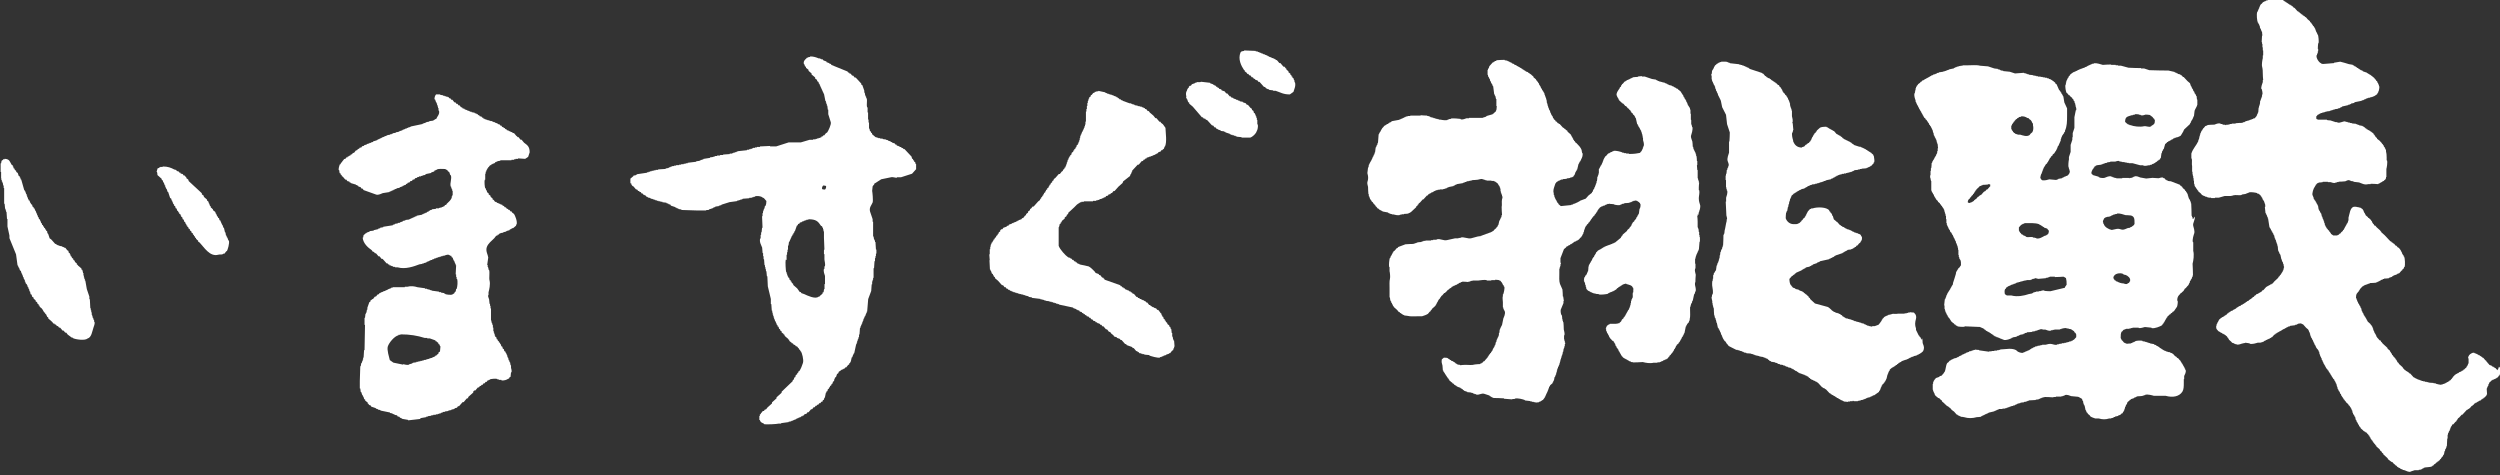
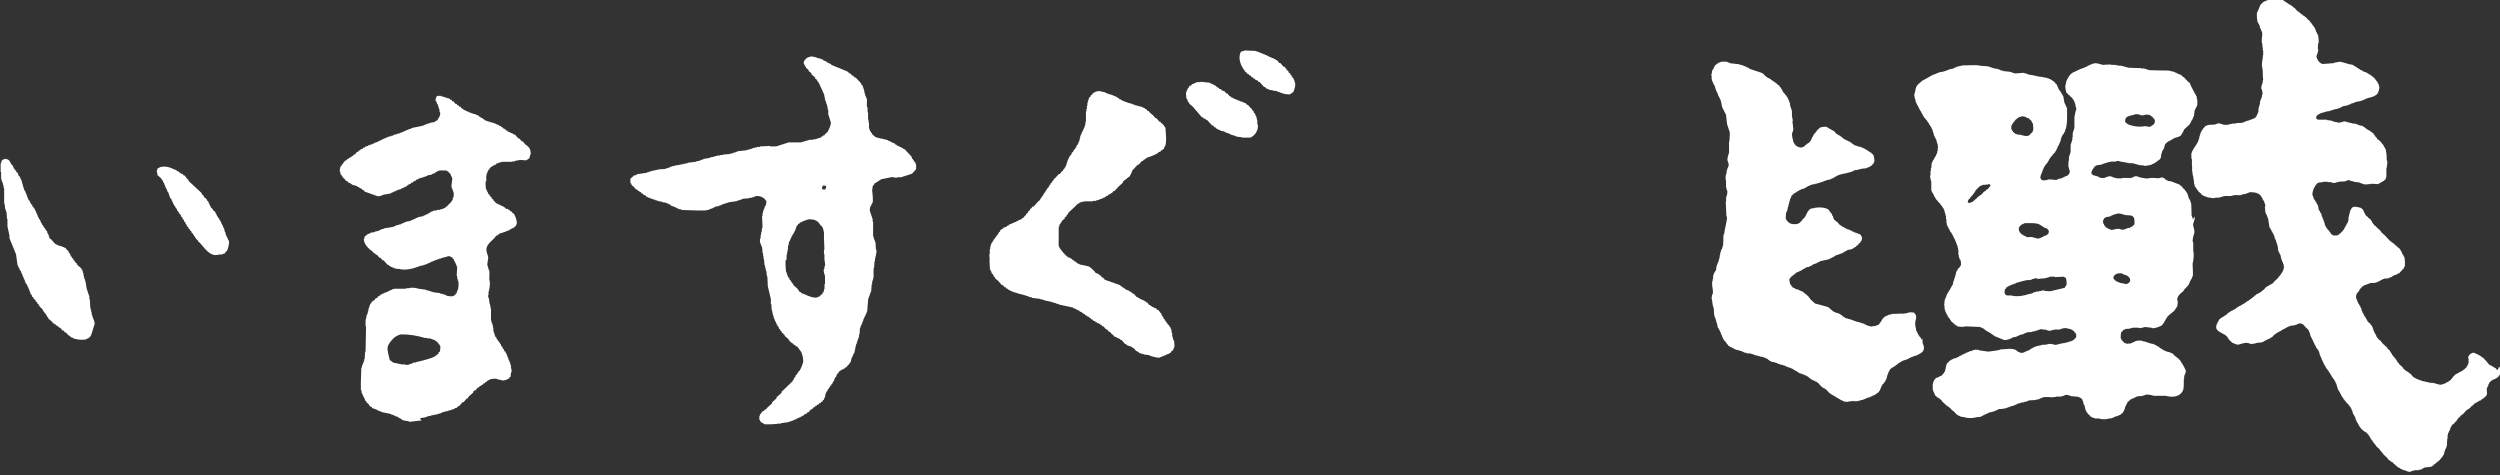
<svg xmlns="http://www.w3.org/2000/svg" id="_レイヤー_1" width="265.07" height="50.37" viewBox="0 0 265.07 50.37">
  <rect x="0" y="0" width="265.07" height="50.37" fill="#333333" stroke="none" />
  <defs>
    <style>.cls-1{fill:#fff;fill-rule:evenodd;stroke-width:0px;}</style>
  </defs>
  <path class="cls-1" d="M131.98,7.45v.11c.07.05.14.11.21.16.02.04.04.07.05.11h.11s.07.11.11.16h.11c.05.07.11.14.16.21h.11s.07.11.11.16h.11s.04.07.05.11l.21.05s.07.11.11.16h.11c.16.18.32.36.48.54h.11s.07.11.11.16h.11v.05c.07.02.14.04.21.05v.05c.14.02.29.04.43.05v.05h.27c.5.16.81.39,1.5.38.13-.09.25-.18.38-.27.06-.25.28-.61.16-1.02h-.05v-.21h-.05c-.02-.07-.04-.14-.05-.21-.04-.02-.07-.04-.11-.05v-.11s-.07-.04-.11-.05v-.11s-.07-.04-.11-.05v-.11c-.07-.05-.14-.11-.21-.16v-.11c-.07-.05-.14-.11-.21-.16v-.11h-.05c-.05-.07-.11-.14-.16-.21h-.11c-.11-.13-.21-.25-.32-.38h-.11c-.09-.11-.18-.21-.27-.32h-.11s-.04-.07-.05-.11h-.11v-.05h-.11v-.05h-.16v-.05c-.11-.04-.21-.07-.32-.11v-.05h-.11v-.05h-.11v-.05c-.07-.02-.14-.04-.21-.05v-.05h-.16v-.05c-.07-.02-.14-.04-.21-.05v-.05h-.16v-.05c-.07-.02-.14-.04-.21-.05v-.05h-.21v-.05c-.41-.02-.82-.04-1.23-.05v.05c-.09.02-.18.04-.27.05-.03.02-.04.07-.11.11-.29.71.07,1.42.38,1.88.04.02.07.04.11.05l-.04-.04Z" />
  <path class="cls-1" d="M67.06,19.72s.07.04.11.05c.09.11.18.21.27.32h.11s.07.11.11.16h.11s.04.07.05.11h.11s.07.11.11.16h.11s.04.07.05.11c.05.02.11.04.16.05v.05h.11s.04.07.05.11c.05.02.11.04.16.05v.05c.09.02.18.04.27.05v.05h.11v.05h.16v.05h.16v.05h.11v.05h.16v.05h.16v.05h.21v.05h.21v.05c.14.02.29.04.43.05v.05c.07.02.14.04.21.05v.05l.21.05s.04.07.05.11c.16.05.32.11.48.16v.05h.11v.05l.21.05v.05c.11.02.21.04.32.05v.05c.54.02,1.07.04,1.61.05h1.02v-.05h.27v-.05c.16-.05.32-.11.48-.16v-.05c.07-.02.14-.04.21-.05v-.05c.13-.02.25-.04.38-.05v-.05h.16v-.05h.11v-.05c.29-.09.57-.18.86-.27.27-.04.54-.07.8-.11v-.05h.16v-.05h.16v-.05h.16v-.05h.11v-.05l.7-.05v-.05h.27v-.05h.16v-.05h.16v-.05c.22-.08.67-.03.8.11.23.06.27.24.43.38,0,.23-.03.37-.11.54h-.05c-.02.09-.04.18-.05.27h-.05v.11h-.05v.16h-.05v.21h-.05v.32h-.05c.02.41.04.82.05,1.23h-.05c-.02.16-.04.32-.05.48h-.05v.27h-.05v.38h-.05c-.11.38.13.74.21.97.02.2.04.39.05.59h.05v.32h.05v.32h.05c.02.21.04.43.05.64h.05v.21h.05v.21h.05v.21h.05c.02.18.04.36.05.54h.05c.02.36.04.72.05,1.07.12.42.2.91.32,1.34v.54h.05c.02.23.04.46.05.7h.05v.21h.05v.21h.05v.16h.05v.16h.05v.16h.05c.02.07.04.14.05.21h.05v.11h.05v.11h.05v.11l.11.11v.11s.07.04.11.05c.02.07.04.14.05.21.04.02.07.04.11.05v.11s.11.07.16.11v.11c.07.05.14.11.21.16v.05s.07.04.11.05v.11c.13.11.25.21.38.32v.05s.07.04.11.05v.11c.09.07.18.14.27.21v.05h.11s.07.11.11.16h.11s.07.11.11.16h.11c.05.07.11.14.16.21h.05v.11s.07.04.11.05c.02.05.04.11.05.16h.05c.1.16.32.89.21,1.23-.08.27-.23.64-.38.86-.04.02-.07.04-.11.05v.11s-.07.04-.11.05v.11s-.11.07-.16.11c-.02.07-.04.14-.05.21-.04.02-.07.04-.11.05-.02.07-.04.14-.05.21-.04.02-.07.04-.11.05v.11c-.39.38-.79.75-1.18,1.13v.11l-.54.48v.11c-.16.14-.32.29-.48.43v.11c-.16.14-.32.29-.48.43-.05.07-.11.14-.16.21h-.11s-.07.11-.11.16h-.11c-.05.07-.11.14-.16.21h-.05v.11s-.07.04-.11.05v.16h-.05v.43h.05c.07.25.21.28.43.38v.05c.2.07,1.41,0,1.56-.05h.27v-.05c.27-.04.54-.07.8-.11v-.05h.21v-.05h.11v-.05h.16v-.05c.11-.04.21-.07.32-.11v-.05h.11v-.05h.11v-.05h.11v-.05h.11l.11-.11h.11v-.05s.11-.04.16-.05c.02-.04.04-.07.05-.11.07-.02.14-.04.21-.05.04-.05.07-.11.11-.16h.11c.09-.11.18-.21.27-.32h.11c.05-.07.11-.14.16-.21h.11s.07-.11.11-.16h.11s.04-.07.05-.11h.11s.07-.11.11-.16h.11s.07-.11.11-.16h.11s.04-.11.05-.16c.04-.02.07-.04.11-.05l.05-.21h.05c.04-.18.07-.36.11-.54h.05v-.11s.07-.04.11-.05c.02-.07.04-.14.05-.21.04-.02.07-.04.11-.05v-.11s.07-.04.11-.05v-.11s.11-.07.16-.11v-.11s.07-.04.11-.05l.05-.21s.07-.04.11-.05l.05-.27h.05v-.11s.07-.04.11-.05c.04-.11.07-.21.11-.32.05-.04.11-.07.16-.11v-.11c.13-.09.25-.18.38-.27h.11v-.05s.11-.04.16-.05c.02-.04.04-.07.05-.11h.11l.21-.27s.07-.04.11-.05v-.11s.07-.04.11-.05v-.11h.05c.04-.16.07-.32.11-.48h.05c.04-.11.07-.21.11-.32h.05v-.11h.05l.21-.97h.05v-.16h.05v-.16h.05v-.16h.05v-.11h.05v-.16h.05v-.27h.05c.02-.23.04-.46.05-.7h.05v-.16h.05l.05-.21h.05v-.11h.05v-.16h.05v-.11h.05v-.16h.05v-.11h.05v-.11h.05v-.11h.05c.04-.11.07-.21.11-.32h.05v-.16h.05c.04-.45.07-.89.11-1.34.11-.29.21-.57.32-.86.02-.23.04-.46.05-.7h.05v-.32h.05v-.16h.05v-.21h.05v-1.02h.05c.02-.25.04-.5.05-.75h.05v-.32h.05v-.21h.05v-.27h.05v-.43h-.05c-.02-.27-.04-.54-.05-.8h-.05v-.16h-.05v-.11h-.05c-.02-.11-.04-.21-.05-.32h-.05v-1.56h-.05v-.27c-.08-.24-.2-.57-.27-.8-.13-.44.18-.72.27-.97.07-.2-.02-1.1-.05-1.23.02-.16.04-.32.05-.48.07-.06.06-.1.11-.16h.05v-.11l.75-.48c.34-.07.68-.14,1.02-.21.21-.06.52.07.64.05v-.05h.43c.39-.13.79-.25,1.18-.38.14-.16.29-.32.43-.48v-.54h-.05l-.05-.21s-.07-.04-.11-.05v-.11s-.07-.04-.11-.05v-.11s-.07-.04-.11-.05c-.02-.07-.04-.14-.05-.21-.25-.27-.5-.54-.75-.8h-.11s-.04-.07-.05-.11h-.11l-.11-.11h-.11v-.05h-.11v-.05l-.21-.05s-.04-.07-.05-.11h-.11s-.04-.07-.05-.11c-.11-.04-.21-.07-.32-.11v-.05h-.11v-.05c-.11-.04-.21-.07-.32-.11v-.05h-.16v-.05c-.13-.02-.25-.04-.38-.05v-.05h-.27v-.05h-.21v-.05h-.16v-.05h-.11c-.13-.11-.25-.21-.38-.32v-.11s-.07-.04-.11-.05v-.11s-.07-.04-.11-.05c-.02-.09-.04-.18-.05-.27h-.05v-.64h-.05v-.32h-.05v-.75h-.05v-.54h-.05c-.09-.31.04-.69-.05-.97h-.05v-.16h-.05v-.11h-.05c-.02-.11-.04-.21-.05-.32h-.05v-.21c-.07-.2-.14-.39-.21-.59-.04-.02-.07-.04-.11-.05v-.11c-.2-.21-.39-.43-.59-.64h-.11c-.05-.07-.11-.14-.16-.21h-.11c-.05-.07-.11-.14-.16-.21h-.11s-.04-.07-.05-.11h-.11s-.04-.07-.05-.11c-.57-.23-1.14-.46-1.72-.7-.02-.04-.04-.07-.05-.11h-.11l-.11-.11h-.11v-.05h-.11s-.04-.07-.05-.11c-.07-.02-.14-.04-.21-.05v-.05h-.11s-.04-.07-.05-.11h-.16v-.05h-.11v-.05h-.16c-.26-.11-.53-.21-.91-.21v.05l-.27.05v.05h-.11v.05c-.13.11-.39.31-.27.64h.05l.05.21s.07.04.11.05v.11l.27.21v.11c.11.09.21.18.32.27v.11c.13.11.25.21.38.32v.11c.07.05.14.11.21.16v.11s.11.07.16.11v.11l.11.11v.11h.05v.11h.05v.11h.05v.11h.05v.11h.05v.11h.05v.11h.05v.11h.05v.11h.05c.05.27.11.54.16.8h.05v.16h.05v.16h.05v.16h.05c.02.14.04.29.05.43h.05v.48c.09.29.18.57.27.86.06.25-.28.94-.38,1.07-.05.04-.11.07-.16.11-.05.07-.11.14-.16.21h-.11s-.04.07-.05.11h-.11s-.04.07-.05.11h-.11v.05h-.16v.05h-.16v.05h-.16v.05h-.27v.05h-.38c-.3.09-.61.18-.91.27h-1.29c-.45.14-.89.29-1.34.43h-.64v-.05c-.36.02-.72.04-1.07.05v.05h-.32v.05h-.21v.05h-.21v.05h-.11v.05h-.16v.05h-.16v.05h-.21v.05c-.34.04-.68.07-1.02.11v.05h-.11v.05h-.16v.05h-.16v.05h-.11v.05h-.27v.05c-.23.02-.46.04-.7.05v.05h-.32v.05h-.32v.05h-.21v.05h-.16v.05c-.13.02-.25.04-.38.05v.05c-.23.04-.46.07-.7.11v.05h-.11v.05h-.16v.05h-.11v.05c-.13.02-.25.04-.38.05v.05c-.3.04-.61.07-.91.11v.05h-.21v.05h-.21v.05h-.27v.05h-.21v.05h-.32v.05h-.21v.05h-.21v.05h-.16v.05c-.07.02-.14.04-.21.05v.05c-.11.02-.21.04-.32.05v.05c-.27.02-.54.04-.8.05v.05h-.27v.05h-.21v.05h-.21v.05h-.16v.05h-.16v.05h-.16v.05c-.36.05-.72.11-1.07.16v.05h-.11v.05c-.09.02-.18.04-.27.05v.05c-.11.09-.21.18-.32.27v.48s.07.04.11.05v.11l.12.14ZM87.27,19.67c.15,0,.23.02.32.05,0,.28-.02.21-.11.38-.15,0-.23-.02-.32-.05,0-.28.02-.21.11-.38ZM83.35,27.55h.05v-.54h.05v-.27h.05v-.27h.05v-.43h.05c.02-.13.04-.25.05-.38h.05v-.11h.05v-.11h.05v-.11h.05v-.11h.05v-.11l.11-.11v-.11s.07-.04.11-.05v-.11l.11-.11v-.11h.05c.07-.2.14-.39.21-.59.04-.02.07-.04.11-.05v-.11s.11-.04.16-.05c.02-.04.04-.07.05-.11.07-.02.14-.04.21-.05v-.05c.07-.02.14-.04.21-.05v-.05h.16v-.05h.11v-.05h.21v-.05c.82,0,1.02.22,1.34.7.04.02.07.04.11.05.02.05.04.11.05.16h.05v.16h.05v.21h.05v.7c.02.41.04.82.05,1.23,0,0-.05,0-.05.11v.38h.05v.54c0,.17.12.5.05.75h-.05v.27h-.05c-.08.28.06.58.11.75v.86h-.05v.54h-.05c-.02.11-.04.21-.05.32-.04.02-.07.04-.11.05v.11c-.11.09-.21.18-.32.27v.05h-.11c-.32.3-1.23-.14-1.5-.27-.11-.04-.21-.07-.32-.11-.02-.04-.04-.07-.05-.11h-.11c-.09-.13-.18-.25-.27-.38-.14-.13-.29-.25-.43-.38v-.11s-.11-.07-.16-.11v-.11s-.07-.04-.11-.05v-.11s-.07-.04-.11-.05c-.02-.07-.04-.14-.05-.21-.04-.02-.07-.04-.11-.05v-.11h-.05v-.11h-.05v-.16h-.05v-.16h-.05c-.05-.15-.11-1.13-.05-1.34l.04.02Z" />
  <path class="cls-1" d="M125.77,10.24v.16h.05v.11h.05c.04.11.07.21.11.32.04.02.07.04.11.05v.11c.13.11.25.21.38.32.32.38.64.75.97,1.13h.11s.04.07.05.11c.07.02.14.04.21.05.02.04.04.07.05.11h.11c.18.2.36.39.54.59h.11c.05.07.11.14.16.21h.11s.07.11.11.16h.11v.05c.11.04.21.07.32.11v.05c.13.02.25.04.38.05v.05h.11v.05c.16.05.32.11.48.16v.05h.11v.05h.16v.05h.16v.05h.16v.05h.11v.05l.54.05v.05h.91c.26-.08.63-.42.7-.7.08-.08.16-.49.11-.7h-.05v-.48h-.05v-.21h-.05v-.16h-.05l-.05-.21h-.05v-.11s-.07-.04-.11-.05c-.02-.07-.04-.14-.05-.21-.05-.04-.11-.07-.16-.11v-.11s-.11-.07-.16-.11c-.09-.11-.18-.21-.27-.32h-.11s-.07-.11-.11-.16c-.11-.04-.21-.07-.32-.11v-.05c-.11-.02-.21-.04-.32-.05v-.05c-.07-.02-.14-.04-.21-.05v-.05h-.16v-.05c-.11-.04-.21-.07-.32-.11v-.05c-.07-.02-.14-.04-.21-.05-.02-.04-.04-.07-.05-.11h-.11c-.09-.11-.18-.21-.27-.32h-.11c-.05-.07-.11-.14-.16-.21-.11-.04-.21-.07-.32-.11-.02-.04-.04-.07-.05-.11-.07-.02-.14-.04-.21-.05-.02-.04-.04-.07-.05-.11h-.11s-.04-.07-.05-.11h-.11s-.04-.07-.05-.11c-.05-.02-.11-.04-.16-.05v-.05h-.11v-.05c-.11-.04-.21-.07-.32-.11v-.05c-.32-.04-.64-.07-.97-.11-.11.1-.31,0-.48.05v.05h-.16v.05c-.11.04-.21.07-.32.11-.04.05-.07.11-.11.16h-.11l-.11.11v.11h-.05c-.08.1-.13.17-.16.32-.1.11-.12.41-.05.59h.05l-.07.02Z" />
  <path class="cls-1" d="M104.91,27.56c.02.34.04.68.05,1.02h.05v.11h.05c.04.11.07.21.11.32.04.02.07.04.11.05v.11h.05s.04.11.05.16c.04.02.07.04.11.05v.11c.11.09.21.18.32.27.14.16.29.32.43.48h.11c.05.07.11.14.16.21h.11s.07.11.11.16h.11s.04.07.05.11h.11l.11.11h.11v.05h.11v.05h.11v.05h.16v.05h.16v.05h.16v.05h.16v.05h.21v.05h.21v.05h.16v.05h.16v.05h.16v.05h.11v.05c.11.02.21.04.32.05v.05c.3.04.61.07.91.11v.05h.21v.05h.16v.05h.16v.05c.14.02.29.04.43.05v.05h.21v.05h.16v.05h.16v.05h.16v.05h.16v.05h.16v.05c.5.11,1,.21,1.5.32v.05c.11.04.21.07.32.11v.05h.11v.05l.21.05s.04.07.05.11l.21.05s.04.07.05.11h.11s.04.07.05.11h.11s.04.07.05.11h.11s.04.07.05.11c.07.02.14.04.21.05.02.04.04.07.05.11h.11s.07.11.11.16c.05.02.11.04.16.05.02.04.04.07.05.11.07.02.14.04.21.05.02.04.04.07.05.11h.11l.11.11h.11v.05h.11s.04.07.05.11h.11s.07.11.11.16h.11c.09.11.18.21.27.32h.11l.21.27h.11c.05.07.11.14.16.21.07.05.14.11.21.16.02.04.04.07.05.11.11.04.21.07.32.11v.05c.11.04.21.07.32.11.02.04.04.07.05.11h.11c.13.14.25.29.38.43h.11s.04.07.05.11c.2.07.39.14.59.21.02.04.04.07.05.11h.11c.09.11.18.21.27.32h.11s.04.07.05.11h.11s.04.07.05.11h.16v.05h.16v.05h.21v.05c.18.02.36.04.54.05v.05c.17.06.89.29,1.13.21v-.05h.16v-.05l.21-.05v-.05h.11v-.05h.16v-.05c.11-.04.21-.07.32-.11v-.05h.11l.21-.27s.07-.04.11-.05c.02-.07.04-.14.05-.21h.05v-.16h.05c-.02-.21-.04-.43-.05-.64h-.05v-.11h-.05c-.02-.11-.04-.21-.05-.32h-.05v-.38h-.05c-.02-.14-.04-.29-.05-.43h-.05c-.02-.07-.04-.14-.05-.21-.04-.02-.07-.04-.11-.05v-.11c-.07-.05-.14-.11-.21-.16v-.11s-.11-.07-.16-.11v-.11s-.07-.04-.11-.05v-.11s-.07-.04-.11-.05c-.02-.07-.04-.14-.05-.21-.04-.02-.07-.04-.11-.05v-.11h-.05c-.02-.07-.04-.14-.05-.21-.04-.02-.07-.04-.11-.05v-.11h-.05c-.05-.07-.11-.14-.16-.21h-.11s-.07-.11-.11-.16c-.07-.02-.14-.04-.21-.05v-.05c-.07-.02-.14-.04-.21-.05v-.05s-.11-.04-.16-.05c-.02-.04-.04-.07-.05-.11h-.11l-.21-.27h-.11s-.04-.07-.05-.11c-.05-.02-.11-.04-.16-.05v-.05c-.07-.02-.14-.04-.21-.05v-.05h-.11v-.05h-.11l-.11-.11h-.11s-.04-.07-.05-.11h-.11c-.09-.11-.18-.21-.27-.32-.05-.02-.11-.04-.16-.05-.02-.04-.04-.07-.05-.11h-.11s-.04-.07-.05-.11h-.11l-.11-.11h-.11v-.05h-.11v-.05h-.11s-.04-.07-.05-.11h-.11s-.04-.07-.05-.11h-.11s-.04-.07-.05-.11h-.11s-.04-.07-.05-.11c-.55-.2-1.11-.39-1.66-.59-.02-.04-.04-.07-.05-.11h-.05s-.04-.07-.05-.11h-.11l-.21-.27h-.11s-.04-.07-.05-.11c-.11-.04-.21-.07-.32-.11-.04-.05-.07-.11-.11-.16-.17-.17-.42-.44-.64-.54-.32-.07-.64-.14-.97-.21v-.05h-.11v-.05h-.11s-.04-.07-.05-.11h-.11s-.04-.07-.05-.11h-.11s-.07-.11-.11-.16h-.11s-.04-.07-.05-.11c-.05-.02-.11-.04-.16-.05v-.05c-.07-.02-.14-.04-.21-.05-.31-.2-.9-.86-1.02-1.23v-1.98h.05v-.16h.05v-.16s.07-.04.11-.05v-.11s.07-.04.11-.05v-.11c.11-.09.21-.18.32-.27v-.11c.07-.05.14-.11.21-.16v-.11s.11-.07.16-.11v-.11c.21-.2.43-.39.64-.59.23-.23.27-.32.59-.48v-.05h.16v-.05h.27v-.05h.97v-.05h.32v-.05h.16v-.05h.16v-.05h.11v-.05h.16v-.05c.07-.02.14-.04.21-.05v-.05c.07-.02.14-.04.21-.05.02-.04.04-.07.05-.11.07-.02.14-.04.21-.05.02-.04.04-.07.05-.11.07-.02.14-.04.21-.05.02-.04.04-.07.05-.11h.11c.05-.07.11-.14.16-.21h.11c.14-.16.29-.32.43-.48.14-.13.29-.25.43-.38.02-.05.04-.11.05-.16.25-.2.5-.39.75-.59v-.11l.11-.11v-.11h.05v-.11h.05v-.11c.2-.21.39-.43.59-.64h.11c.11-.13.21-.25.32-.38h.11s.07-.11.11-.16h.11s.04-.07.05-.11h.11s.04-.07.05-.11h.16v-.05h.11v-.05h.16v-.05h.16v-.05c.11-.04.21-.07.32-.11v-.05h.11v-.05s.11-.04.16-.05c.02-.04.04-.07.05-.11.07-.02.14-.04.21-.05.04-.05.07-.11.11-.16h.11v-.05s.11-.07.16-.11v-.11h.05v-.11h.05c.22-.5.07-1.41.05-1.98-.09-.13-.18-.25-.27-.38-.07-.05-.14-.11-.21-.16-.02-.04-.04-.07-.05-.11h-.11c-.11-.13-.21-.25-.32-.38h-.11l-.21-.27c-.13-.11-.25-.21-.38-.32-.04-.05-.07-.11-.11-.16h-.11c-.05-.07-.11-.14-.16-.21h-.11s-.04-.07-.05-.11h-.11v-.05l-.21-.05v-.05h-.21v-.05h-.21v-.05c-.11-.02-.21-.04-.32-.05v-.05h-.11v-.05h-.16v-.05h-.11v-.05h-.16l-.75-.27v-.05h-.11l-.11-.11h-.11s-.04-.07-.05-.11h-.11s-.04-.07-.05-.11h-.11v-.05c-.11-.04-.21-.07-.32-.11v-.05h-.16v-.05h-.16v-.05h-.16v-.05h-.16v-.05c-.07-.02-.14-.04-.21-.05v-.05c-.25-.05-.5-.11-.75-.16v.05h-.21v.05h-.16s-.04.07-.05.11h-.11c-.05.07-.11.14-.16.21-.04.02-.07.04-.11.05v.11s-.11.07-.16.11v.11h-.05v.11h-.05v.16h-.05v.21h-.05v.32h-.05v.32h-.05v.27h-.05v1.07h-.05v.32h-.05v.16h-.05v.16h-.05c-.02.07-.04.14-.05.21h-.05v.11h-.05v.11h-.05c-.04.11-.07.21-.11.32h-.05v.16h-.05v.21h-.05v.21h-.05v.16h-.05c-.02.07-.04.14-.05.21h-.05v.11s-.07.04-.11.05c-.02.07-.04.14-.05.21h-.05s-.04.11-.05.16c-.04.02-.07.04-.11.05v.11s-.07.04-.11.05v.11s-.11.07-.16.11c-.02.07-.04.14-.05.21-.04.02-.07.04-.11.05v.11s-.07.04-.11.05v.11h-.05c-.02.07-.04.14-.05.21h-.05l-.05.27h-.05v.16h-.05v.16h-.05v.11h-.05v.11s-.07.04-.11.05v.11s-.11.07-.16.11v.11s-.07.04-.11.05l-.21.27h-.11c-.13.14-.25.29-.38.43-.05.04-.11.07-.16.11v.11s-.11.07-.16.11v.11s-.11.07-.16.11v.11s-.07.04-.11.05c-.02.05-.04.11-.05.16h-.05v.11s-.11.07-.16.11v.11s-.07.04-.11.05c-.02.05-.04.11-.05.16h-.05v.11s-.07.04-.11.05c-.02.05-.04.11-.05.16h-.05v.11s-.07.04-.11.05v.11s-.07.04-.11.05v.11s-.07.04-.11.05v.11c-.07.05-.14.11-.21.16-.16.18-.32.36-.48.54h-.11c-.05.07-.11.14-.16.21-.04.02-.07.04-.11.05v.11c-.07.05-.14.11-.21.16v.11c-.07.05-.14.11-.21.16v.11s-.07.04-.11.05l-.21.27h-.11s-.04.07-.05.11c-.11.04-.21.07-.32.11v.05h-.11v.05h-.11v.05c-.11.04-.21.07-.32.11v.05h-.16v.05c-.11.04-.21.07-.32.11-.02.04-.04.07-.05.11h-.11l-.11.11c-.11.04-.21.07-.32.11-.04.05-.07.11-.11.16h-.11l-.11.11v.11s-.11.07-.16.11v.11s-.07.04-.11.05v.11s-.11.07-.16.11v.11s-.11.07-.16.11v.11s-.07.04-.11.05c-.02.05-.04.11-.05.16h-.05v.11s-.07.04-.11.05v.11h-.05v.11h-.05v.21h-.05v.27h-.05v.54h-.05c.02.21.04.43.05.64h.05l-.09-.04Z" />
-   <path class="cls-1" d="M44.55,44.39v-.05c.21-.04.43-.07.64-.11v-.05h.16v-.05c.13-.02.25-.04.38-.05v-.05h.21v-.05h.27v-.05h.21v-.05h.16v-.05h.16v-.05c.07-.02.14-.04.21-.05v-.05h.21v-.05c.13-.02.25-.04.38-.05v-.05c.11-.02.21-.04.32-.05v-.05l.27-.05v-.05h.11v-.05c.07-.02.14-.04.21-.05.04-.05.07-.11.11-.16h.11c.13-.14.25-.29.38-.43h.11c.11-.13.21-.25.32-.38.05-.02.11-.04.16-.05v-.11l.54-.48v-.11l.11-.11h.11c.09-.11.18-.21.27-.32h.11s.07-.11.11-.16h.11s.04-.07.05-.11h.11s.07-.11.11-.16h.11s.07-.11.11-.16h.11s.07-.11.11-.16h.11v-.05h.11v-.05c.1-.05.64-.11.8-.05v.05h.16v.05h.27v.05c.23.06.61-.07.7-.16.22-.07.07-.03.16-.16.04-.02.07-.04.11-.05.02-.16.04-.32.05-.48h.05c.05-.16-.03-.4-.05-.48v-.27h-.05c-.02-.11-.04-.21-.05-.32h-.05c-.02-.07-.04-.14-.05-.21h-.05c-.02-.09-.04-.18-.05-.27h-.05v-.11h-.05v-.16h-.05v-.11h-.05v-.11h-.05s-.04-.11-.05-.16c-.04-.02-.07-.04-.11-.05-.02-.07-.04-.14-.05-.21-.04-.02-.07-.04-.11-.05-.02-.07-.04-.14-.05-.21-.04-.02-.07-.04-.11-.05-.02-.07-.04-.14-.05-.21h-.05s-.04-.11-.05-.16c-.04-.02-.07-.04-.11-.05v-.11s-.07-.04-.11-.05v-.11s-.07-.04-.11-.05c-.02-.07-.04-.14-.05-.21-.04-.02-.07-.04-.11-.05v-.11h-.05v-.16h-.05v-.16h-.05v-.16h-.05v-.38h-.05v-.27h-.05v-.16h-.05v-.11h-.05v-.21h-.05v-1.29h-.05v-.27h-.05v-.21h-.05c-.02-.16-.04-.32-.05-.48-.02-.07-.13-.32-.11-.43h.05v-.32c.07-.23.21-.87.11-1.23-.08-.29.04-.84-.05-1.13h-.05v-.16h-.05v-.16h-.05v-.21h-.05c.04-.27.07-.54.11-.8-.03-.28-.29-.66-.16-1.07.14-.43.52-.68.8-.97l.21-.27h.11s.04-.07.05-.11h.11s.04-.07.05-.11h.11v-.05c.11-.02.21-.04.32-.05v-.05l.27-.05v-.05h.11v-.05h.16v-.05h.11s.04-.07.05-.11h.11l.11-.11h.11c.11-.09.21-.18.32-.27v-.11h.05c.12-.32-.17-.99-.27-1.13-.07-.05-.14-.11-.21-.16-.02-.04-.04-.07-.05-.11h-.11s-.07-.11-.11-.16h-.11s-.04-.07-.05-.11h-.11s-.07-.11-.11-.16h-.11s-.07-.11-.11-.16h-.11s-.04-.07-.05-.11l-.21-.05v-.05h-.11v-.05h-.11v-.05h-.11l-.11-.11h-.11c-.05-.07-.11-.14-.16-.21-.04-.02-.07-.04-.11-.05v-.11c-.07-.05-.14-.11-.21-.16v-.11c-.07-.05-.14-.11-.21-.16v-.11s-.11-.07-.16-.11c-.02-.07-.04-.14-.05-.21h-.05c-.02-.07-.04-.14-.05-.21h-.05c-.05-.12-.11-.72-.05-.91h.05v-.64h.05v-.21h.05c.02-.07.04-.14.05-.21h.05v-.11s.07-.04.11-.05v-.11h.05c.05-.07.11-.14.16-.21h.11s.04-.07.05-.11h.11v-.05h.11v-.05h.11s.04-.07.05-.11h.11v-.05h.11v-.05c.11-.02.21-.04.32-.05v-.05h1.18v-.05h.27v-.05h.16v-.05h.27v-.05c.25.02.5.04.75.05.1-.04.22-.16.32-.21.05-.16.11-.32.16-.48,0-.61-.24-.76-.59-1.02-.09-.11-.18-.21-.27-.32h-.11l-.21-.27h-.11s-.04-.07-.05-.11h-.05c-.09-.11-.18-.21-.27-.32h-.11l-.11-.11h-.11v-.05h-.11v-.05h-.11v-.05l-.21-.05s-.04-.07-.05-.11h-.11s-.04-.07-.05-.11h-.11s-.04-.07-.05-.11h-.11s-.07-.11-.11-.16h-.11s-.04-.07-.05-.11c-.07-.02-.14-.04-.21-.05v-.05c-.11-.04-.21-.07-.32-.11v-.05h-.16v-.05h-.11v-.05h-.21v-.05h-.16v-.05h-.16v-.05h-.16v-.05h-.11v-.05h-.11s-.04-.07-.05-.11h-.11s-.04-.07-.05-.11l-.21-.05s-.04-.07-.05-.11h-.11s-.04-.07-.05-.11h-.11v-.05l-.21-.05v-.05c-.11-.02-.21-.04-.32-.05v-.05h-.16v-.05h-.11v-.05h-.16v-.05c-.11-.04-.21-.07-.32-.11v-.05c-.07-.02-.14-.04-.21-.05-.02-.04-.04-.07-.05-.11h-.11c-.05-.07-.11-.14-.16-.21h-.11s-.07-.11-.11-.16h-.11s-.07-.11-.11-.16h-.11l-.21-.27h-.11s-.07-.11-.11-.16h-.11s-.04-.07-.05-.11h-.11v-.05h-.16v-.05h-.16v-.05h-.16v-.05c-.11-.02-.21-.04-.32-.05v-.05h-.43c-.07.04-.22.35-.16.54h.05c.04.11.07.21.11.32h.05v.11h.05v.16h.05v.16h.05v.16h.05v.27h.05c.11.4-.21.63-.27.86-.17.05-.24.16-.38.21-.13.02-.25.04-.38.05v.05c-.11.02-.21.04-.32.05v.05h-.11v.05h-.16v.05h-.11v.05l-1.29.27v.05h-.11v.05h-.16v.05h-.11v.05h-.16v.05c-.11.04-.21.07-.32.11v.05h-.11v.05h-.16v.05h-.11v.05l-.32.05v.05c-.11.02-.21.04-.32.05v.05h-.11v.05h-.16v.05c-.11.02-.21.04-.32.05v.05h-.11v.05h-.16v.05c-.11.04-.21.07-.32.11v.05h-.11v.05h-.11v.05c-.07.02-.14.04-.21.05v.05c-.16.05-.32.11-.48.16v.05c-.07.02-.14.04-.21.05v.05h-.16v.05h-.11v.05h-.16v.05c-.11.04-.21.07-.32.11v.05l-.21.05s-.04.07-.05.11c-.07.02-.14.04-.21.05-.02.04-.04.07-.05.11h-.11s-.07.11-.11.16h-.11c-.07.09-.14.18-.21.27h-.11s-.07.11-.11.16h-.11s-.04.07-.05.11c-.05.02-.11.04-.16.05v.05h-.11s-.04.07-.05.11h-.11s-.07.11-.11.16h-.11c-.05.07-.11.14-.16.21h-.05v.11s-.11.07-.16.11v.11s-.07.04-.11.05c-.04.07-.14.47-.11.59h.05c.02.11.04.21.05.32.04.02.07.04.11.05v.11s.07.04.11.05v.11s.07.04.11.05c.09.11.18.21.27.32h.11s.07.11.11.16c.07.02.14.04.21.05.02.04.04.07.05.11h.11v.05c.18.05.36.11.54.16v.05h.11v.05h.11s.04.07.05.11c.07.02.14.04.21.05.04.05.07.11.11.16h.11s.07.11.11.16c.45.16.89.32,1.34.48.24.07.56-.11.7-.16.23-.04.46-.07.7-.11v-.05h.11v-.05h.11v-.05h.11v-.05h.11v-.05h.11v-.05c.07-.02.14-.04.21-.05v-.05c.11-.02.21-.04.32-.05v-.05c.11-.04.21-.07.32-.11v-.05h.11v-.05c.07-.02.14-.04.21-.05.02-.04.04-.07.05-.11h.11s.04-.07.05-.11c.07-.02.14-.04.21-.05.02-.04.04-.07.05-.11.07-.02.14-.04.21-.05.02-.04.04-.07.05-.11.07-.02.14-.04.21-.05.02-.04.04-.07.05-.11.07-.02.14-.04.21-.05v-.05c.07-.02.14-.04.21-.05v-.05h.21v-.05h.16v-.05c.09-.02.18-.04.27-.05v-.05h.11v-.05c.18-.04.36-.07.54-.11v-.05c.11-.04.21-.07.32-.11.02-.04.04-.07.05-.11h.11v-.05h.11v-.05c.2-.09.62-.06.91-.05.09.11.12.05.21.11.02.04.04.07.05.11.05.04.11.07.16.11.04.11.07.21.11.32h.05c.15.38-.13.83,0,1.23h.05v.16h.05v.11h.05v.16h.05v.48h-.05v.11h-.05v.16c-.12.26-.34.46-.54.64-.02.04-.04.07-.05.11h-.11s-.07.11-.11.16h-.11v.05h-.11v.05h-.16v.05h-.16v.05h-.32v.05c-.14.02-.29.04-.43.05v.05c-.07.02-.14.04-.21.05v.05h-.11s-.04.07-.05.11h-.11l-.11.11h-.11v.05h-.11v.05h-.11v.05h-.11v.05c-.2.04-.39.07-.59.11v.05l-.21.05v.05h-.11v.05h-.11v.05h-.11v.05h-.11v.05h-.11v.05c-.14.02-.29.04-.43.05v.05c-.09.02-.18.04-.27.05v.05c-.11.04-.21.07-.32.11v.05h-.21v.05c-.11.02-.21.04-.32.05v.05l-.21.05v.05c-.34.05-.68.11-1.02.16v.05c-.11.02-.21.04-.32.05v.05l-.21.05v.05c-.16.04-.32.07-.48.11v.05c-.14.02-.29.04-.43.05v.05c-.11.04-.21.07-.32.11v.05h-.11v.05c-.07.05-.14.11-.21.16-.02.09-.04.18-.05.27h-.05c.06.62.56,1.05.97,1.34.04.05.07.11.11.16h.11s.07.11.11.16h.11c.09.11.18.21.27.32h.11l.21.27h.11c.14.16.29.32.43.48h.11s.04.07.05.11h.11s.04.07.05.11h.16v.05c.07.02.14.04.21.05v.05h.21v.05h.27c.81.24,1.76-.11,2.31-.32.11-.02.21-.04.32-.05v-.05h.16v-.05h.16v-.05h.11v-.05c.11-.04.21-.07.32-.11v-.05h.11v-.05h.16v-.05c.07-.02.14-.04.21-.05v-.05h.16v-.05h.11v-.05h.16v-.05h.16v-.05h.16v-.05h.16v-.05h.16c.2-.08.46-.2.64,0h.11s.04.11.05.16c.04.02.07.04.11.05l.05.21h.05v.11h.05c.04.11.07.21.11.32h.05v.16h.05l-.05.97h.05v.27h.05v.21h.05c.09.27.04.83-.05,1.07h-.05l-.05.27s-.07.04-.11.05v.11h-.05v.05s-.11.04-.16.05v.05c-.16.07-.64.02-.8-.05v-.05h-.11v-.05c-.11-.02-.21-.04-.32-.05v-.05h-.21v-.05c-.27-.04-.54-.07-.8-.11v-.05h-.16v-.05h-.16v-.05h-.16v-.05h-.21v-.05c-.27-.04-.54-.07-.8-.11-.31-.1-.7-.16-1.07-.05h-.27v.05h-1.29v.05h-.16v.05c-.11.04-.21.07-.32.11v.05h-.11v.05h-.11v.05h-.11v.05h-.16v.05c-.11.04-.21.07-.32.11v.05h-.11s-.04.07-.05.11c-.05.02-.11.04-.16.05-.05.07-.11.14-.16.21h-.11l-.21.27h-.11v.05s-.11.07-.16.11v.11s-.07.04-.11.05c-.07.2-.14.39-.21.59v.21h-.05c-.02.11-.04.21-.05.32h-.05v.11h-.05c-.02.14-.04.29-.05.43h-.05v.75h.05c-.02.89-.04,1.79-.05,2.68h-.05c-.02.27-.04.54-.05.8h-.05v.21h-.05v.16h-.05c-.02.07-.04.14-.05.21h-.05c-.02.11-.04.21-.05.32h-.05c-.02.52-.04,1.04-.05,1.56v.8h.05c.02.13.04.25.05.38h.05c.04.11.07.21.11.32h.05v.11h.05v.11h.05c.02.07.04.14.05.21.04.02.07.04.11.05v.11l.27.21v.11h.05s.07.11.11.16h.11s.07.11.11.16c.16.05.32.11.48.16v.05c.07.02.14.04.21.05v.05c.09.02.18.04.27.05v.05l1.02.21v.05c.09.02.18.04.27.05v.05c.07.02.14.04.21.05v.05l.27.05s.04.07.05.11c.07.02.14.04.21.05.02.04.04.07.05.11h.11v.05h.11v.05c.21.04.43.07.64.11v.05c.46-.05.93-.11,1.39-.16l-.12-.02ZM42.73,38.66l-1.02-.21c-.13-.09-.25-.18-.38-.27-.06-.27-.33-1.09-.21-1.45.13-.4.7-1.09,1.13-1.18v-.05h.21v-.05c1.01,0,1.8.14,2.57.38h.27v.05h.27c.2.07.39.14.59.21.02.04.04.07.05.11h.11v.05s.11.07.16.11v.11s.07.04.11.05c.06.1,0,.12.11.21-.02.18-.04.36-.05.54-.05.04-.11.07-.16.11v.11c-.07.05-.14.11-.21.16v.05h-.11s-.04.07-.05.11h-.11v.05h-.11v.05h-.11v.05h-.16v.05h-.16v.05h-.16v.05h-.16v.05h-.21v.05h-.16v.05h-.21v.05h-.21v.05h-.21v.05c-.13.02-.25.04-.38.05v.05h-.11v.05l-.27.05v.05c-.18.07-.54-.02-.64-.05l-.02.05Z" />
+   <path class="cls-1" d="M44.55,44.39v-.05c.21-.04.43-.07.64-.11v-.05h.16v-.05c.13-.02.25-.04.38-.05v-.05h.21v-.05h.27v-.05h.21v-.05h.16v-.05h.16v-.05c.07-.02.14-.04.21-.05v-.05h.21v-.05c.13-.02.25-.04.38-.05v-.05c.11-.02.21-.04.32-.05v-.05l.27-.05v-.05h.11v-.05c.07-.02.14-.04.21-.05.04-.05.07-.11.11-.16h.11c.13-.14.25-.29.38-.43h.11c.11-.13.21-.25.32-.38.05-.02.11-.04.16-.05v-.11l.54-.48v-.11l.11-.11h.11c.09-.11.18-.21.27-.32h.11s.07-.11.11-.16h.11s.04-.07.05-.11h.11s.07-.11.11-.16h.11s.07-.11.11-.16h.11s.07-.11.11-.16h.11v-.05h.11v-.05c.1-.05.64-.11.8-.05v.05h.16v.05h.27v.05c.23.06.61-.07.7-.16.22-.07.07-.03.16-.16.04-.02.07-.04.11-.05.02-.16.04-.32.05-.48h.05c.05-.16-.03-.4-.05-.48v-.27h-.05c-.02-.11-.04-.21-.05-.32h-.05c-.02-.07-.04-.14-.05-.21h-.05c-.02-.09-.04-.18-.05-.27h-.05v-.11h-.05v-.16h-.05v-.11h-.05v-.11h-.05s-.04-.11-.05-.16c-.04-.02-.07-.04-.11-.05-.02-.07-.04-.14-.05-.21-.04-.02-.07-.04-.11-.05-.02-.07-.04-.14-.05-.21-.04-.02-.07-.04-.11-.05-.02-.07-.04-.14-.05-.21h-.05s-.04-.11-.05-.16c-.04-.02-.07-.04-.11-.05v-.11s-.07-.04-.11-.05v-.11s-.07-.04-.11-.05c-.02-.07-.04-.14-.05-.21-.04-.02-.07-.04-.11-.05v-.11h-.05v-.16h-.05v-.16h-.05v-.16h-.05v-.38h-.05v-.27h-.05v-.16h-.05v-.11h-.05v-.21h-.05v-1.29h-.05v-.27h-.05v-.21h-.05c-.02-.16-.04-.32-.05-.48-.02-.07-.13-.32-.11-.43h.05v-.32c.07-.23.21-.87.11-1.23-.08-.29.04-.84-.05-1.13h-.05v-.16h-.05v-.16h-.05v-.21h-.05c.04-.27.07-.54.11-.8-.03-.28-.29-.66-.16-1.07.14-.43.52-.68.8-.97l.21-.27h.11s.04-.07.05-.11h.11s.04-.07.05-.11h.11v-.05c.11-.02.21-.04.32-.05v-.05l.27-.05v-.05h.11v-.05h.16v-.05h.11s.04-.07.05-.11h.11l.11-.11h.11c.11-.09.21-.18.32-.27v-.11h.05c.12-.32-.17-.99-.27-1.13-.07-.05-.14-.11-.21-.16-.02-.04-.04-.07-.05-.11h-.11s-.07-.11-.11-.16h-.11s-.04-.07-.05-.11h-.11h-.11s-.07-.11-.11-.16h-.11s-.04-.07-.05-.11l-.21-.05v-.05h-.11v-.05h-.11v-.05h-.11l-.11-.11h-.11c-.05-.07-.11-.14-.16-.21-.04-.02-.07-.04-.11-.05v-.11c-.07-.05-.14-.11-.21-.16v-.11c-.07-.05-.14-.11-.21-.16v-.11s-.11-.07-.16-.11c-.02-.07-.04-.14-.05-.21h-.05c-.02-.07-.04-.14-.05-.21h-.05c-.05-.12-.11-.72-.05-.91h.05v-.64h.05v-.21h.05c.02-.07.04-.14.05-.21h.05v-.11s.07-.04.11-.05v-.11h.05c.05-.07.11-.14.16-.21h.11s.04-.07.05-.11h.11v-.05h.11v-.05h.11s.04-.07.05-.11h.11v-.05h.11v-.05c.11-.02.21-.04.32-.05v-.05h1.18v-.05h.27v-.05h.16v-.05h.27v-.05c.25.02.5.04.75.05.1-.04.22-.16.32-.21.05-.16.11-.32.16-.48,0-.61-.24-.76-.59-1.02-.09-.11-.18-.21-.27-.32h-.11l-.21-.27h-.11s-.04-.07-.05-.11h-.05c-.09-.11-.18-.21-.27-.32h-.11l-.11-.11h-.11v-.05h-.11v-.05h-.11v-.05l-.21-.05s-.04-.07-.05-.11h-.11s-.04-.07-.05-.11h-.11s-.04-.07-.05-.11h-.11s-.07-.11-.11-.16h-.11s-.04-.07-.05-.11c-.07-.02-.14-.04-.21-.05v-.05c-.11-.04-.21-.07-.32-.11v-.05h-.16v-.05h-.11v-.05h-.21v-.05h-.16v-.05h-.16v-.05h-.16v-.05h-.11v-.05h-.11s-.04-.07-.05-.11h-.11s-.04-.07-.05-.11l-.21-.05s-.04-.07-.05-.11h-.11s-.04-.07-.05-.11h-.11v-.05l-.21-.05v-.05c-.11-.02-.21-.04-.32-.05v-.05h-.16v-.05h-.11v-.05h-.16v-.05c-.11-.04-.21-.07-.32-.11v-.05c-.07-.02-.14-.04-.21-.05-.02-.04-.04-.07-.05-.11h-.11c-.05-.07-.11-.14-.16-.21h-.11s-.07-.11-.11-.16h-.11s-.07-.11-.11-.16h-.11l-.21-.27h-.11s-.07-.11-.11-.16h-.11s-.04-.07-.05-.11h-.11v-.05h-.16v-.05h-.16v-.05h-.16v-.05c-.11-.02-.21-.04-.32-.05v-.05h-.43c-.07.04-.22.35-.16.54h.05c.04.11.07.21.11.32h.05v.11h.05v.16h.05v.16h.05v.16h.05v.27h.05c.11.4-.21.63-.27.86-.17.05-.24.16-.38.21-.13.02-.25.04-.38.05v.05c-.11.02-.21.04-.32.05v.05h-.11v.05h-.16v.05h-.11v.05l-1.29.27v.05h-.11v.05h-.16v.05h-.11v.05h-.16v.05c-.11.04-.21.07-.32.11v.05h-.11v.05h-.16v.05h-.11v.05l-.32.05v.05c-.11.02-.21.04-.32.05v.05h-.11v.05h-.16v.05c-.11.02-.21.04-.32.05v.05h-.11v.05h-.16v.05c-.11.04-.21.07-.32.11v.05h-.11v.05h-.11v.05c-.07.02-.14.04-.21.05v.05c-.16.05-.32.11-.48.16v.05c-.07.02-.14.04-.21.05v.05h-.16v.05h-.11v.05h-.16v.05c-.11.04-.21.07-.32.11v.05l-.21.05s-.04.07-.05.11c-.07.02-.14.04-.21.05-.02.04-.04.07-.05.11h-.11s-.07.11-.11.16h-.11c-.07.09-.14.18-.21.27h-.11s-.07.11-.11.16h-.11s-.04.07-.05.11c-.05.02-.11.04-.16.05v.05h-.11s-.04.07-.05.11h-.11s-.07.11-.11.16h-.11c-.05.07-.11.14-.16.21h-.05v.11s-.11.07-.16.11v.11s-.07.04-.11.05c-.04.07-.14.47-.11.59h.05c.02.11.04.21.05.32.04.02.07.04.11.05v.11s.07.04.11.05v.11s.07.04.11.05c.09.11.18.21.27.32h.11s.07.11.11.16c.07.02.14.04.21.05.02.04.04.07.05.11h.11v.05c.18.05.36.11.54.16v.05h.11v.05h.11s.04.07.05.11c.07.02.14.04.21.05.04.05.07.11.11.16h.11s.07.11.11.16c.45.16.89.32,1.34.48.24.07.56-.11.7-.16.23-.04.46-.07.7-.11v-.05h.11v-.05h.11v-.05h.11v-.05h.11v-.05h.11v-.05c.07-.02.14-.04.21-.05v-.05c.11-.02.21-.04.32-.05v-.05c.11-.04.21-.07.32-.11v-.05h.11v-.05c.07-.02.14-.04.21-.05.02-.04.04-.07.05-.11h.11s.04-.07.05-.11c.07-.02.14-.04.21-.05.02-.04.04-.07.05-.11.07-.02.14-.04.21-.05.02-.04.04-.07.05-.11.07-.02.14-.04.21-.05.02-.04.04-.07.05-.11.07-.02.14-.04.21-.05v-.05c.07-.02.14-.04.21-.05v-.05h.21v-.05h.16v-.05c.09-.02.18-.04.27-.05v-.05h.11v-.05c.18-.04.36-.07.54-.11v-.05c.11-.04.21-.07.32-.11.02-.04.04-.07.05-.11h.11v-.05h.11v-.05c.2-.09.62-.06.91-.05.09.11.12.05.21.11.02.04.04.07.05.11.05.04.11.07.16.11.04.11.07.21.11.32h.05c.15.38-.13.83,0,1.23h.05v.16h.05v.11h.05v.16h.05v.48h-.05v.11h-.05v.16c-.12.26-.34.46-.54.64-.02.04-.04.07-.05.11h-.11s-.07.11-.11.16h-.11v.05h-.11v.05h-.16v.05h-.16v.05h-.32v.05c-.14.02-.29.04-.43.05v.05c-.07.02-.14.04-.21.05v.05h-.11s-.04.07-.05.11h-.11l-.11.11h-.11v.05h-.11v.05h-.11v.05h-.11v.05c-.2.04-.39.07-.59.11v.05l-.21.05v.05h-.11v.05h-.11v.05h-.11v.05h-.11v.05h-.11v.05c-.14.02-.29.04-.43.05v.05c-.09.02-.18.04-.27.05v.05c-.11.04-.21.07-.32.11v.05h-.21v.05c-.11.02-.21.04-.32.05v.05l-.21.05v.05c-.34.05-.68.11-1.02.16v.05c-.11.02-.21.04-.32.05v.05l-.21.05v.05c-.16.04-.32.07-.48.11v.05c-.14.02-.29.04-.43.05v.05c-.11.04-.21.07-.32.11v.05h-.11v.05c-.07.05-.14.11-.21.16-.02.09-.04.18-.05.27h-.05c.06.62.56,1.05.97,1.34.04.05.07.11.11.16h.11s.07.11.11.16h.11c.09.11.18.21.27.32h.11l.21.27h.11c.14.16.29.32.43.48h.11s.04.07.05.11h.11s.04.07.05.11h.16v.05c.07.02.14.04.21.05v.05h.21v.05h.27c.81.24,1.76-.11,2.31-.32.11-.02.21-.04.32-.05v-.05h.16v-.05h.16v-.05h.11v-.05c.11-.04.21-.07.32-.11v-.05h.11v-.05h.16v-.05c.07-.02.14-.04.21-.05v-.05h.16v-.05h.11v-.05h.16v-.05h.16v-.05h.16v-.05h.16v-.05h.16c.2-.08.46-.2.64,0h.11s.04.11.05.16c.04.02.07.04.11.05l.05.21h.05v.11h.05c.04.11.07.21.11.32h.05v.16h.05l-.05.97h.05v.27h.05v.21h.05c.09.27.04.83-.05,1.07h-.05l-.05.27s-.07.04-.11.05v.11h-.05v.05s-.11.04-.16.05v.05c-.16.07-.64.02-.8-.05v-.05h-.11v-.05c-.11-.02-.21-.04-.32-.05v-.05h-.21v-.05c-.27-.04-.54-.07-.8-.11v-.05h-.16v-.05h-.16v-.05h-.16v-.05h-.21v-.05c-.27-.04-.54-.07-.8-.11-.31-.1-.7-.16-1.07-.05h-.27v.05h-1.29v.05h-.16v.05c-.11.04-.21.07-.32.11v.05h-.11v.05h-.11v.05h-.11v.05h-.16v.05c-.11.04-.21.07-.32.11v.05h-.11s-.04.07-.05.11c-.05.02-.11.04-.16.05-.05.07-.11.14-.16.21h-.11l-.21.27h-.11v.05s-.11.07-.16.11v.11s-.07.04-.11.05c-.07.2-.14.39-.21.59v.21h-.05c-.02.11-.04.21-.05.32h-.05v.11h-.05c-.02.14-.04.29-.05.43h-.05v.75h.05c-.02.89-.04,1.79-.05,2.68h-.05c-.02.27-.04.54-.05.8h-.05v.21h-.05v.16h-.05c-.02.07-.04.14-.05.21h-.05c-.02.11-.04.21-.05.32h-.05c-.02.52-.04,1.04-.05,1.56v.8h.05c.02.13.04.25.05.38h.05c.04.11.07.21.11.32h.05v.11h.05v.11h.05c.02.07.04.14.05.21.04.02.07.04.11.05v.11l.27.21v.11h.05s.07.11.11.16h.11s.07.11.11.16c.16.05.32.11.48.16v.05c.07.02.14.04.21.05v.05c.09.02.18.04.27.05v.05l1.02.21v.05c.09.02.18.04.27.05v.05c.07.02.14.04.21.05v.05l.27.05s.04.07.05.11c.07.02.14.04.21.05.02.04.04.07.05.11h.11v.05h.11v.05c.21.04.43.07.64.11v.05c.46-.05.93-.11,1.39-.16l-.12-.02ZM42.73,38.66l-1.02-.21c-.13-.09-.25-.18-.38-.27-.06-.27-.33-1.09-.21-1.45.13-.4.7-1.09,1.13-1.18v-.05h.21v-.05c1.01,0,1.8.14,2.57.38h.27v.05h.27c.2.07.39.14.59.21.02.04.04.07.05.11h.11v.05s.11.07.16.11v.11s.07.04.11.05c.06.1,0,.12.11.21-.02.18-.04.36-.05.54-.05.04-.11.07-.16.11v.11c-.07.05-.14.11-.21.16v.05h-.11s-.04.07-.05.11h-.11v.05h-.11v.05h-.11v.05h-.16v.05h-.16v.05h-.16v.05h-.16v.05h-.21v.05h-.16v.05h-.21v.05h-.21v.05h-.21v.05c-.13.02-.25.04-.38.05v.05h-.11v.05l-.27.05v.05c-.18.07-.54-.02-.64-.05l-.02.05Z" />
  <path class="cls-1" d="M.09,18.87h.05v.21h.05v.16h.05v.11h.05c.02.11.04.21.05.32h.05v.27h.05v1.66h.05c.02.18.04.36.05.54h.05v.16h.05v.16h.05c.02.25.04.5.05.75h.05v.8c.08.29.13.68.21.97v.27c.23.57.46,1.14.7,1.72.05.39.11.79.16,1.18h.05c.02.07.04.14.05.21h.05c.04.11.07.21.11.32.04.02.07.04.11.05v.16h.05v.11h.05c.02.07.04.14.05.21h.05v.16h.05l.05.21h.05v.11h.05v.16h.05v.11h.05v.11s.07.04.11.05v.11h.05c.02.07.04.14.05.21h.05c.02.07.04.14.05.21h.05v.16h.05v.11h.05l.05.27s.07.04.11.05l.05.21s.11.07.16.11v.11c.07.05.14.11.21.16v.11s.11.07.16.11c.02.05.04.11.05.16.04.02.07.04.11.05v.11s.07.04.11.05v.11c.07.05.14.11.21.16.12.13.17.28.27.43.04.02.07.04.11.05v.11s.07.04.11.05v.11h.05s.04.11.05.16c.04.02.07.04.11.05v.11c.14.13.29.25.43.38.04.05.07.11.11.16h.11s.04.07.05.11h.11s.07.11.11.16h.11s.07.11.11.16h.11c.09.11.18.21.27.32h.11c.05.07.11.14.16.21h.11c.05.07.11.14.16.21.14.11.29.21.43.32h.11v.05c.3.16,1.31.29,1.56.05.44-.12.49-.76.64-1.18.04-.11.16-.4.11-.59h-.05v-.21h-.05c-.02-.07-.04-.14-.05-.21h-.05v-.16h-.05v-.16h-.05v-.27h-.05v-.21h-.05v-.21h-.05c-.02-.32-.04-.64-.05-.97h-.05v-.27c-.08-.24-.19-.56-.27-.8-.05-.3-.11-.61-.16-.91h-.05v-.16h-.05v-.16h-.05v-.21h-.05v-.27h-.05v-.16h-.05v-.16s-.07-.04-.11-.05v-.11c-.13-.11-.25-.21-.38-.32v-.05s-.07-.04-.11-.05v-.11c-.07-.05-.14-.11-.21-.16v-.11s-.11-.07-.16-.11v-.11s-.11-.07-.16-.11v-.11s-.07-.04-.11-.05c-.02-.07-.04-.14-.05-.21h-.05v-.11s-.07-.04-.11-.05c-.02-.07-.04-.14-.05-.21-.04-.02-.07-.04-.11-.05-.07-.09-.14-.18-.21-.27h-.11v-.05c-.07-.02-.14-.04-.21-.05v-.05c-.11-.02-.21-.04-.32-.05v-.05h-.16v-.05h-.11s-.04-.07-.05-.11h-.11c-.14-.16-.29-.32-.43-.48-.05-.04-.11-.07-.16-.11-.05-.16-.11-.32-.16-.48h-.05v-.11h-.05v-.16s-.07-.04-.11-.05v-.11s-.07-.04-.11-.05v-.11s-.07-.04-.11-.05v-.11s-.07-.04-.11-.05v-.11s-.07-.04-.11-.05v-.11l-.11-.11v-.11h-.05v-.11h-.05v-.11s-.07-.04-.11-.05c-.02-.07-.04-.14-.05-.21h-.05c-.02-.07-.04-.14-.05-.21h-.05v-.16h-.05c-.04-.11-.07-.21-.11-.32h-.05c-.02-.07-.04-.14-.05-.21-.04-.02-.07-.04-.11-.05v-.11s-.07-.04-.11-.05c-.02-.07-.04-.14-.05-.21-.04-.02-.07-.04-.11-.05-.02-.05-.04-.11-.05-.16h-.05c-.02-.07-.04-.14-.05-.21-.04-.02-.07-.04-.11-.05v-.11h-.05c-.02-.07-.04-.14-.05-.21h-.05v-.16h-.05v-.16h-.05c-.04-.11-.07-.21-.11-.32h-.05v-.11h-.05c-.11-.38-.21-.75-.32-1.13h-.05c-.02-.07-.04-.14-.05-.21h-.05v-.11s-.07-.04-.11-.05c-.04-.11-.07-.21-.11-.32-.05-.04-.11-.07-.16-.11v-.11s-.11-.07-.16-.11v-.11s-.07-.04-.11-.05c-.02-.07-.04-.14-.05-.21h-.05v-.11s-.07-.04-.11-.05c-.22-.35-.19-.6-.75-.64v.05h-.16v.05s-.11.07-.16.11l-.05.27h-.05v.91h.05v.7l-.03-.06Z" />
  <path class="cls-1" d="M16.67,18.54l.48.43v.11s.07.04.11.05c.02.07.04.14.05.21h.05c.04.11.07.21.11.32h.05v.16h.05v.11h.05v.11h.05c.04.11.07.21.11.32h.05c.07.21.14.43.21.64.04.02.07.04.11.05.02.07.04.14.05.21h.05v.11h.05v.11h.05v.11l.11.11v.11s.07.04.11.05c.02.07.04.14.05.21.04.02.07.04.11.05.02.07.04.14.05.21.04.02.07.04.11.05v.11s.07.04.11.05v.11s.11.07.16.11v.11h.05v.11s.07.04.11.05c.02.07.04.14.05.21.04.02.07.04.11.05.02.07.04.14.05.21.04.02.07.04.11.05v.11l.11.11v.11s.07.04.11.05v.11s.07.04.11.05v.11s.11.07.16.11v.11s.11.07.16.11v.11s.11.07.16.11v.11s.07.04.11.05v.11s.07.04.11.05v.11s.07.04.11.05v.11s.07.04.11.05v.05s.07.04.11.05v.11s.11.07.16.11c.44.45,1.07,1.55,1.98,1.29.24-.07.37.05.54-.11h.11l.21-.27h.05c.08-.12.31-.85.21-1.13h-.05c-.04-.11-.07-.21-.11-.32h-.05v-.11h-.05v-.11h-.05c-.02-.11-.04-.21-.05-.32h-.05c-.04-.16-.07-.32-.11-.48h-.05c-.04-.11-.07-.21-.11-.32h-.05v-.11h-.05v-.11h-.05v-.11h-.05v-.11s-.07-.04-.11-.05c-.02-.07-.04-.14-.05-.21-.04-.02-.07-.04-.11-.05v-.11s-.07-.04-.11-.05v-.11h-.05v-.11l-.11-.11v-.11l-.27-.21v-.11s-.07-.04-.11-.05v-.05s-.07-.04-.11-.05v-.11l-.11-.11v-.11h-.05v-.11h-.05v-.11h-.05v-.11s-.07-.04-.11-.05c-.02-.05-.04-.11-.05-.16l-.32-.27v-.11c-.07-.05-.14-.11-.21-.16v-.11c-.46-.43-.93-.86-1.39-1.29-.02-.05-.04-.11-.05-.16-.07-.05-.14-.11-.21-.16v-.11h-.05s-.07-.11-.11-.16h-.11s-.07-.11-.11-.16c-.07-.02-.14-.04-.21-.05-.02-.04-.04-.07-.05-.11h-.11s-.04-.07-.05-.11c-.07-.02-.14-.04-.21-.05-.02-.04-.04-.07-.05-.11-.07-.02-.14-.04-.21-.05-.35-.19-.68-.32-1.23-.32v.05h-.27v.05h-.11v.05s-.11.04-.16.05c-.04.13-.07.25-.11.38h.05c.02.09.04.18.05.27l-.03.04Z" />
-   <path class="cls-1" d="M180.04,22.78h.04v-.15h.04v-.15h.04v-.15h.04c.03-.07.1-.45.07-.55-.07-.25-.15-.43-.15-.77,0-.21.11-.6.04-.85h-.04v-.29c0-.17.02-.34.04-.52h-.04v-.18h-.04v-.11h-.04v-.15h-.04v-.88h-.04l-.04-.52h.04v-.44h-.04c0-.17-.02-.34-.04-.52h-.04v-.18h-.04c0-.07-.02-.15-.04-.22h-.04l-.04-.15h-.04v-.11h-.04v-.07h-.04c0-.09-.02-.17-.04-.26h-.04c0-.18-.02-.37-.04-.55-.03-.1-.18-.45-.15-.59.05-.18.23-.68.15-.96h-.04v-.15h-.04v-.11h-.04v-.44c0-.07-.04-.07-.04-.07v-.63h-.04v-.44h-.04c0-.07-.02-.15-.04-.22-.02,0-.05-.02-.07-.04v-.07h-.04v-.07s-.05-.02-.07-.04c-.04-.11-.07-.22-.11-.33h-.04v-.07h-.04v-.11h-.04v-.07h-.04v-.07s-.05-.02-.07-.04l-.04-.15s-.05-.02-.07-.04c-.02-.07-.05-.15-.07-.22-.02,0-.05-.02-.07-.04v-.07s-.05-.02-.07-.04v-.07s-.05-.02-.07-.04v-.07c-.06-.05-.12-.1-.18-.15,0-.02-.02-.05-.04-.07h-.07s-.05-.07-.07-.11l-.15-.04s-.02-.05-.04-.07c-.05,0-.1-.02-.15-.04v-.04h-.07v-.04c-.07-.02-.15-.05-.22-.07v-.04c-.11-.02-.22-.05-.33-.07v-.04s-.1-.02-.15-.04v-.04h-.07v-.04h-.11v-.04h-.07v-.04h-.15v-.04h-.15v-.04h-.15v-.04h-.15v-.04c-.06,0-.12-.02-.18-.04v-.04s-.1-.02-.15-.04v-.04c-.15-.02-.29-.05-.44-.07-.26-.09-.52-.17-.77-.26h-.29v-.04c-.15,0-.29.02-.44.04v.04c-.17,0-.34.02-.52.04v.04h-.11v.04s-.1.02-.15.04v.04h-.07v.04h-.11v.04c-.07.02-.15.05-.22.07,0,.02-.02.05-.04.07h-.07s-.02.05-.04.07h-.07c-.06.07-.12.15-.18.22-.04.02-.07.05-.11.07v.07s-.05.02-.07.04c0,.05-.02.1-.04.15-.04.02-.07.05-.11.07v.07c-.09.14-.42.52-.33.81h.04v.11h.04v.07h.04v.07h.04s.02.1.04.15c.02,0,.05.02.07.04v.07l.18.15s.02.05.04.07h.07s.05.07.07.11h.07c.07.09.15.17.22.26h.07c.07.09.15.17.22.26.04,0,.07.02.11.04v.07s.1.07.15.11v.07s.05.02.07.04v.07l.18.15v.07s.1.07.15.11v.07s.05.02.07.04c0,.05.02.1.04.15h.04l.15.66h.04l.04.15h.04s.02.1.04.15c.02,0,.05.02.07.04v.07l.07.07v.07h.04v.07h.04v.07h.04v.11h.04v.11h.04v.15h.04v.15h.04v.22h.04v.26c.04.13.14.44.07.66h-.04v.11h-.04c0,.07-.02.15-.04.22h-.04s-.02.1-.04.15h-.04v.07h-.04s-.07.1-.11.15c-.29.05-.54.11-.92.11h-.26v-.04h-.29v-.04h-.22v-.04h-.18v-.04c-.16-.06-.71-.23-.96-.15v.04h-.11v.04c-.07.02-.15.05-.22.07v.04h-.07v.04s-.1.02-.15.04c-.07.09-.15.17-.22.26-.04.02-.07.05-.11.07v.07s-.05.02-.07.04v.07h-.04v.07h-.04v.11h-.04v.11h-.04v.11h-.04v.11h-.04l-.04.15h-.04v.07s-.05.02-.07.04v.07l-.07.07v.07h-.04v.07h-.04v.07h-.04v.48h-.04v.15h-.04v.11h-.04v.11h-.04c0,.15-.02.29-.04.44h-.04v.18h-.04v.11h-.04v.11h-.04v.11h-.04v.11h-.04c-.02.07-.05.15-.07.22h-.04v.07h-.04c-.02.07-.05.15-.07.22-.02,0-.05.02-.07.04v.07c-.12.1-.25.2-.37.29-.1.11-.2.22-.29.33-.2.07-.39.15-.59.22l-.07.07h-.07s-.02.05-.04.07h-.07v.04h-.11v.04l-.15.04v.04c-.07,0-.15.02-.22.04v.04h-.07v.04h-.15v.04c-.37.04-.74.07-1.1.11-.09-.07-.17-.15-.26-.22v-.07s-.07-.05-.11-.07v-.07l-.07-.07v-.07h-.04v-.07h-.04v-.07h-.04c-.02-.07-.05-.15-.07-.22h-.04c0-.09-.02-.17-.04-.26h-.04v-.15c-.09-.29,0-.52.07-.74.04-.11.07-.22.11-.33.02,0,.05-.02.07-.04,0-.04.02-.07.04-.11h.07s.02-.05.04-.07h.07v-.04c.07-.02.15-.05.22-.07v-.04h.11v-.04h.18v-.04c.13,0,.27-.02.41-.04v-.04c.11,0,.22-.02.33-.04v-.04h.15v-.04h.11s0-.05.11-.07c0-.04.02-.07.04-.11h.04v-.07h.04c.04-.11.07-.22.11-.33h.04v-.07h.04s.02-.1.04-.15h.04c.05-.21.1-.42.15-.63h.04l.04-.15h.04v-.07s.05-.02.07-.04v-.07s.05-.02.07-.04v-.07c.08-.14.23-.42.15-.7h-.04v-.15h-.04v-.15c-.11-.31-.34-.52-.55-.74-.05-.04-.1-.07-.15-.11v-.07s-.07-.05-.11-.07v-.07s-.05-.02-.07-.04l-.04-.15h-.04v-.07h-.04v-.07l-.07-.07v-.07s-.05-.02-.07-.04v-.07c-.12-.11-.25-.22-.37-.33v-.07l-.07-.07h-.07s-.07-.1-.11-.15h-.07s-.05-.07-.07-.11h-.07c-.12-.13-.25-.27-.37-.41h-.07s-.02-.05-.04-.07h-.07c-.05-.06-.1-.12-.15-.18-.04,0-.07-.02-.11-.04v-.07c-.06-.05-.12-.1-.18-.15v-.07s-.05-.02-.07-.04c-.02-.07-.05-.15-.07-.22-.02,0-.05-.02-.07-.04v-.07h-.04v-.07h-.04v-.11h-.04v-.07h-.04c0-.07-.02-.15-.04-.22h-.04v-.07h-.04c0-.06-.02-.12-.04-.18h-.04v-.15h-.04v-.11h-.04v-.15h-.04v-.15h-.04c0-.12-.02-.25-.04-.37h-.04v-.15h-.04v-.11h-.04v-.11h-.04v-.11h-.04c0-.07-.02-.15-.04-.22h-.04v-.07h-.04v-.07s-.05-.02-.07-.04v-.07s-.05-.02-.07-.04c0-.05-.02-.1-.04-.15-.02,0-.05-.02-.07-.04-.02-.07-.05-.15-.07-.22h-.04v-.07s-.05-.02-.07-.04c-.02-.07-.05-.15-.07-.22h-.04s-.02-.07-.04-.11c-.02,0-.05-.02-.07-.04v-.07s-.07-.05-.11-.07c0-.04-.02-.07-.04-.11-.09-.07-.17-.15-.26-.22v-.07l-.22-.18s-.02-.05-.04-.07h-.07s-.02-.05-.04-.07c-.04,0-.07-.02-.11-.04v-.04h-.07s-.02-.05-.04-.07c-.07-.02-.15-.05-.22-.07,0-.02-.02-.05-.04-.07h-.07s-.02-.05-.04-.07h-.07s-.02-.05-.04-.07h-.07s-.02-.05-.04-.07c-.04,0-.07-.02-.11-.04v-.04s-.1-.02-.15-.04c0-.02-.02-.05-.04-.07h-.07l-.07-.07h-.07v-.04h-.07s-.02-.05-.04-.07c-.07-.02-.15-.05-.22-.07,0-.02-.02-.05-.04-.07-.07-.02-.15-.05-.22-.07,0-.02-.02-.05-.04-.07-.07-.02-.15-.05-.22-.07v-.04c-.07-.02-.15-.05-.22-.07v-.04c-.1,0-.2-.02-.29-.04v-.04c-.28,0-.56.02-.85.04v.04h-.07v.04h-.11s-.02.05-.04.07h-.07s-.02.05-.04.07h-.07c-.12.13-.25.27-.37.41-.02.07-.05.15-.07.22h-.04v.07h-.04v.11h-.04v.52h.04c0,.07.02.15.04.22h.04l.04.15h.04v.07h.04c0,.07.02.15.04.22h.04v.07h.04v.11h.04v.07h.04v.07h.04c.02.07.05.15.07.22h.04c.04.28.07.56.11.85h.04v.11h.04v.07h.04c.02.11.05.22.07.33h.04v.74h.04c0,.15-.02.29-.04.44-.07.06-.03.09-.07.15l-.18.15s-.02.05-.04.07h-.07s-.02.05-.04.07c-.21.06-.42.12-.63.18v.04h-.07v.04l-.18.04v.04h-.15v.04h-1.47v.04h-.26c-.14.04-.4.18-.63.11v-.04c-.12-.03-.88-.08-1.03-.04v.04c-.09,0-.17.02-.26.04v.04h-.11v.04c-.15.05-.6,0-.7-.04h-.18v-.04h-.15v-.04h-.15v-.04h-.15v-.04h-.15v-.04c-.11-.02-.22-.05-.33-.07v-.04h-.07v-.04h-.11v-.04h-.15v-.04c-.23,0-.47-.02-.7-.04v.04h-1.1v.04h-.26v.04h-.15v.04h-.11v.04s-.1.02-.15.04v.04h-.11v.04h-.07v.04c-.06,0-.12.02-.18.04v.04h-.11v.04c-.27.05-.54.1-.81.15v.04h-.07s-.02.05-.04.07c-.05,0-.1.02-.15.04,0,.02-.02.05-.04.07h-.07s-.02.05-.04.07c-.05,0-.1.02-.15.04,0,.02-.02.05-.04.07h-.07s-.02.05-.04.07h-.07c-.06.07-.12.15-.18.22-.02,0-.05.02-.07.04v.07s-.05.02-.07.04v.07l-.07.07v.07h-.04v.07s-.05.02-.07.04v.07h-.04s-.02.1-.04.15h-.04c-.02.31-.05.61-.07.92h-.04c0,.07-.02.15-.04.22h-.04v.07h-.04v.11h-.04v.07h-.04c-.02.18-.05.37-.07.55h-.04c0,.07-.02.15-.04.22h-.04c-.02.07-.05.15-.07.22h-.04v.07h-.04v.11h-.04v.07h-.04v.11h-.04v.07h-.04v.07s-.05.02-.07.04v.07h-.04v.07h-.04v.11h-.04v.07h-.04c0,.1-.02.2-.04.29h-.04c-.02.2-.05.39-.07.59.05.18.1.4.07.66,0,.08-.06.23-.07.29-.04.13.05.43.07.52,0,.26.02.52.04.77h.04v.22h.04c.04.11.07.22.11.33h.04s.02.07.04.11c.02,0,.05.02.07.04v.07s.1.07.15.11v.07s.1.07.15.11v.07s.07.05.11.07v.07s.05.02.07.04c.06.07.12.15.18.22h.07s.05.07.07.11h.07l.07.07h.07v.04h.07v.04h.07v.04c.2.04.39.07.59.11v.04h.07v.04l.18.04v.04h.15v.04h.15c.13.04.5.13.7.07v-.04h.18v-.04h.26v-.04c.16,0,.32-.02.48-.04v-.04s.1-.02.15-.04v-.04h.07c.2-.18.39-.37.59-.55v-.07s.1-.07.15-.11v-.07s.07-.05.11-.07v-.07s.1-.07.15-.11c.1-.11.2-.22.29-.33h.07c.12-.14.25-.27.37-.41h.07s.07-.1.11-.15h.07s.02-.05.04-.07c.05,0,.1-.02.15-.04,0-.02.02-.05.04-.07.06,0,.12-.02.18-.04v-.04h.07v-.04s.1-.02.15-.04v-.04h.11v-.04h.15v-.04h.22v-.04h.37v-.04h.15v-.04c.07,0,.15-.02.22-.04v-.04h.07v-.04h.11v-.04c.18-.04.37-.07.55-.11v-.04s.1-.02.15-.04v-.04h.07v-.04h.11v-.04c.22-.04.44-.07.66-.11v-.04h.11v-.04h.11v-.04h.11v-.04h.11v-.04h.18v-.04h.18v-.04h.18v-.04c.2,0,.39-.02.59-.04.08-.02.39-.11.52-.07v.04h.15v.04h.11v.04h.15v.04h.52v.04h.26v.04h.11v.04h.07s.02.05.04.07h.07v.04s.1.07.15.11v.07s.05.02.07.04v.07s.05.02.07.04v.07h.04v.11h.04v.11h.04v.29h.04v.15h.04v.11h.04v.11h.04v.15h.04c.03.11-.02.28-.04.33-.06.23.02.59-.04.81,0,.28.02.56.04.85h-.04c0,.09-.02.17-.04.26h-.04s-.02.1-.04.15h-.04v.11h-.04v.07h-.04c-.04.16-.07.32-.11.48h-.04s-.02.1-.04.15c-.04.02-.07.05-.11.07v.07c-.09.07-.17.15-.26.22-.02.04-.05.07-.07.11h-.07s-.02.05-.04.07h-.07v.04h-.07v.04h-.11v.04h-.11v.04h-.11v.04h-.11v.04h-.11v.04h-.11v.04h-.11v.04h-.11v.04h-.11v.04h-.11v.04c-.11,0-.22.02-.33.04-.2.06-.45.12-.66.18-.35.1-.77-.18-1.14-.07v.04h-.22v.04h-.37c-.25.07-.56.11-.81.18-.41.12-.74-.19-1.14-.07v.04h-.37v.04h-.22v.04h-.59v.04h-.22v.04h-.11v.04h-.11v.04c-.15,0-.29.02-.44.04v.04h-.11v.04h-.11v.04h-.15v.04c-.29,0-.59.02-.88.04-.26.1-.52.2-.77.29-.02.04-.05.07-.07.11h-.07c-.07.09-.15.17-.22.26-.05.04-.1.07-.15.11v.07s-.05.02-.07.04v.07l-.07.07v.07h-.04v.07h-.04v.07h-.04c-.02.07-.05.15-.07.22h-.04c-.05.12-.13.76-.07.96h.04v.44c.04.13.09.63.04.81-.07.26-.04.68-.04.99v.99h.04l.04.33h.04v.07h.04l.04.18h.04s.02.1.04.15h.04s.02.1.04.15c.02,0,.05.02.07.04v.07c.12.11.25.22.37.33.06.07.12.15.18.22h.07s.05.07.07.11h.07s.02.05.04.07h.07s.02.05.04.07h.07v.04s.1.02.15.04v.04c.12,0,.25.02.37.04.27.08.73.04,1.07.04h.44c.18-.05.48-.16.63-.26.06-.07.12-.15.18-.22.04-.02.07-.05.11-.07v-.07s.07-.05.11-.07v-.07c.13-.12.27-.25.41-.37v-.07s.05-.02.07-.04v-.07l.07-.07v-.07h.04v-.07h.04l.04-.15s.05-.02.07-.04v-.07s.07-.05.11-.07v-.07h.04s.02-.07.04-.11c.02,0,.05-.02.07-.04v-.07s.07-.05.11-.07c.07-.09.15-.17.22-.26h.07s.02-.05.04-.07h.04c.09-.1.17-.2.26-.29h.07s.05-.07.07-.11h.07v-.04s.07-.02.11-.04c.02-.04.05-.07.07-.11l.15-.04v-.04c.07-.02.15-.05.22-.07v-.04h.11v-.04h.07v-.04h.07v-.04h.07v-.04h.07v-.04c.07-.02.15-.05.22-.07v-.04h.11v-.04c.22,0,.44.02.66.04v-.04h.15v-.04h.11v-.04h.18v-.04h.63c.19-.02.65-.1.88-.04v.04h.48v-.04h.41v-.04c.14,0,.27.02.41.04.06.07.09.03.15.07.04.05.07.1.11.15h.04v.07l.07.07v.07h.04v.07s.05.02.07.04l.04.15h.04c.07.18-.07.7-.11.81h-.04v.18c-.07.22,0,.42,0,.66v.55h.04c0,.07.02.15.04.22h.04v.07h.04v.11h.04c.09.28-.09.62-.15.77-.05.25-.1.49-.15.74h-.04v.07h-.04v.11h-.04s-.02.1-.04.15h-.04v.11h-.04c0,.12-.02.25-.04.37h-.04v.26h-.04v.11h-.04v.07h-.04v.11h-.04s-.02.1-.04.15h-.04c0,.09-.02.17-.04.26h-.04c-.02.11-.05.22-.07.33h-.04c-.02.07-.05.15-.07.22h-.04v.07h-.04v.07h-.04c-.02.07-.05.15-.07.22-.02,0-.05.02-.07.04v.07s-.05.02-.07.04v.07s-.07.05-.11.07v.07s-.07.05-.11.07v.07s-.05.02-.07.04v.07s-.05.02-.07.04v.07s-.07.05-.11.07v.07s-.05.02-.07.04c-.06.07-.12.15-.18.22h-.07s-.07.1-.11.15h-.07s-.02.05-.04.07l-.15.04v.04c-.18,0-.37.02-.55.04-.35.1-.6.04-.99.04-.2,0-.39.02-.59.04v-.04c-.1,0-.2-.02-.29-.04v-.04h-.07s-.02-.05-.04-.07h-.07s-.05-.07-.07-.11h-.07v-.04h-.07s-.02-.05-.04-.07c-.07-.02-.15-.05-.22-.07,0-.02-.02-.05-.04-.07h-.07s-.02-.05-.04-.07h-.07s-.02-.05-.04-.07h-.07v-.04c-.12-.07-.25-.07-.44-.07-.07.06-.15.12-.22.18-.05.29,0,.42.07.66l.04.52h.04s.02.1.04.15c.02,0,.05.02.07.04v.07s.05.02.07.04v.07s.05.02.07.04v.07s.05.02.07.04v.07h.04s.02.07.04.11c.02,0,.05.02.07.04v.07s.07.05.11.07v.07s.05.02.07.04v.07s.1.07.15.11c0,.02.02.05.04.07h.07s.07.1.11.15h.07s.07.1.11.15h.07s.02.05.04.07h.07s.02.05.04.07h.07v.04c.11.04.22.07.33.11,0,.02.02.05.04.07h.07s.02.05.04.07h.07s.05.07.07.11h.07s.02.05.04.07c.11.04.22.07.33.11v.04c.15,0,.29.02.44.04v.04h.15v.04h.07v.04h.11v.04h.15v.04c.34.1.56-.17.88-.07.18.06.37.12.55.18,0,.02.02.05.04.07h.07s.02.05.04.07h.07v.04h.07v.04h.11v.04c.38,0,.76.02,1.14.04v.04c.29.02.59.05.88.07v-.04h.26v-.04c.31-.09.87.07,1.07.15v.04c.2.02.39.05.59.07v.04h.18v.04h.18v.04h.18v.04l.37-.04v-.04h.07v-.04h.11s.02-.05.04-.07h.07s.02-.05.04-.07h.07c.07-.1.15-.2.22-.29v-.07h.04s.02-.1.04-.15h.04v-.11h.04s.02-.1.04-.15h.04v-.11h.04v-.07h.04v-.11h.04v-.11h.04v-.11h.04v-.11h.04v-.07s.05-.02.07-.04v-.07c.09-.07.17-.15.26-.22v-.07s.05-.02.07-.04v-.11h.04v-.07h.04c.02-.12.05-.25.07-.37h.04v-.07h.04c0-.06.02-.12.04-.18h.04v-.15h.04v-.15h.04v-.15h.04v-.15h.04v-.11h.04v-.11h.04v-.07h.04c0-.06.02-.12.04-.18h.04v-.15h.04v-.15h.04v-.15h.04v-.15h.04v-.11h.04v-.15h.04v-.11h.04v-.11h.04c0-.1.02-.2.04-.29h.04c0-.11.02-.22.04-.33h.04v-.11h.04v-.15h.04v-.22h.04v-.15h-.04v-.18h-.04v-.15h-.04v-.44h.04c.05-.18-.04-.5-.07-.63,0-.26-.02-.52-.04-.77h-.04v-.11h-.04v-.18h-.04c0-.15-.02-.29-.04-.44h-.04v-.07h-.04c-.03-.07-.07-.4-.04-.52.1-.23.2-.47.29-.7v-.22h.04c-.02-.16-.05-.32-.07-.48h-.04c0-.25-.02-.49-.04-.74-.09-.2-.17-.39-.26-.59-.11-.3-.07-.75-.07-1.14v-.48h.04v-.15h.04v-.11h.04v-.22h.04v-.15h-.04v-.48c.12-.32.25-.64.37-.96.07-.06.15-.12.22-.18.02-.04.05-.07.07-.11.05,0,.1-.02.15-.04,0-.02.02-.05.04-.07.05,0,.1-.02.15-.04,0-.02.02-.05.04-.07.05,0,.1-.02.15-.04v-.04s.07-.02.11-.04c0-.02.02-.05.04-.07h.07s.02-.05.04-.07c.07-.02.15-.05.22-.07v-.04s.1-.02.15-.04c0-.02.02-.05.04-.07h.07c.06-.07.12-.15.18-.22.04-.02.07-.05.11-.07v-.07s.05-.02.07-.04v-.07h.04l.04-.15h.04l.04-.22h.04c0-.09.02-.17.04-.26h.04c0-.07.02-.15.04-.22h.04s.02-.1.04-.15c.04-.02.07-.05.11-.07v-.07s.1-.07.15-.11v-.07s.1-.07.15-.11v-.07s.05-.02.07-.04c0-.04.02-.07.04-.11h.04v-.07s.05-.02.07-.04c0-.04.02-.07.04-.11.04-.02.07-.05.11-.07v-.07s.1-.07.15-.11v-.07s.05-.02.07-.04v-.04s.05-.02.07-.04v-.07s.05-.02.07-.04c0-.04.02-.07.04-.11h.04s.02-.1.04-.15c.02,0,.05-.02.07-.04v-.07s.05-.02.07-.04c.04-.05.07-.1.11-.15h.07s.02-.05.04-.07h.11v-.04h.07v-.04c.07,0,.15-.02.22-.04v-.04h.07v-.04c.06,0,.12-.02.18-.04v-.04h.22v-.04h.04v.04c.16,0,.32.02.48.04v.04c.1.03.49.08.63.04v-.04h.11v-.04h.07v-.04c.09,0,.17-.02.26-.04v-.04c.18,0,.37-.02.55-.04v-.04c.07,0,.15-.02.22-.04v-.04h.07v-.04h.11v-.04h.15v-.04c.09,0,.17.02.26.04.06.08.14.09.22.15v.04s.05.02.07.04c.04.06,0,.08.07.15,0,.19-.02.29-.07.44h-.04c-.02.18-.05.37-.07.55h-.04s-.02.1-.04.15c-.02,0-.05.02-.07.04,0,.05-.02.1-.04.15-.02,0-.05.02-.07.04,0,.05-.02.1-.04.15-.02,0-.05.02-.07.04v.07s-.07.05-.11.07v.07l-.18.15v.07s-.05.02-.07.04c-.02.07-.05.15-.07.22-.02,0-.05.02-.07.04v.07s-.07.05-.11.07v.07c-.09.07-.17.15-.26.22v.07c-.16.14-.32.27-.48.41v.07s-.07.05-.11.07v.07s-.05.02-.07.04v.07c-.21.17-.42.34-.63.52h-.07v.04h-.07v.04h-.11v.04h-.07v.04h-.11v.04h-.11v.04h-.11v.04h-.11v.04h-.11v.04h-.11v.04s-.1.02-.15.04v.04s-.1.02-.15.04c0,.02-.02.05-.04.07h-.07s-.02.05-.04.07h-.07v.04h-.07v.04h-.07l-.07.07h-.07l-.15.18s-.05.02-.07.04c0,.05-.02.1-.04.15h-.04v.07h-.04v.07s-.05.02-.07.04c0,.05-.02.1-.04.15-.02,0-.05.02-.07.04,0,.04-.02.07-.04.11h-.04c-.02.07-.05.15-.07.22h-.04v.07h-.04v.07h-.04v.07h-.04v.07h-.04v.07h-.04v.07h-.04v.07h-.04v.15h-.04c0,.17-.02.34-.04.52h-.04v.11h-.04c-.02.07-.05.15-.07.22h-.04v.07s-.07.05-.11.07c0,.05-.02.1-.04.15-.02,0-.05.02-.07.04,0,.11-.02.22-.04.33h.04v.15h.04v.07h.04c0,.09.02.17.04.26h.04v.18h.04c0,.09.02.17.04.26h.04c.1.17.19.17.37.26v.04h.11v.04h.07v.04h.11v.04h.15v.04h.18v.04h.26v.04c.21.06.87-.02.99-.07v-.04s.1-.02.15-.04v-.04c.11-.04.22-.07.33-.11v-.04h.11v-.04h.07v-.04h.07s.02-.05.04-.07h.07c.05-.06.1-.12.15-.18h.07s.05-.07.07-.11h.07s.02-.05.04-.07h.07s.02-.05.04-.07h.07s.02-.05.04-.07h.07v-.04s.34-.13.41-.11v.04c.28.08.63.13.7.41h.04v.15h.04s-.03,0-.04.04v.29h-.04c-.06.2.03.42-.04.59h-.04v.11h-.04v.07h-.04v.15h-.04v.22h-.04v.18h-.04v.15h-.04v.11h-.04v.11h-.04s-.02.1-.04.15c-.02,0-.05.02-.07.04v.07h-.04v.07h-.04v.07h-.04v.07h-.04v.07h-.04v.07l-.07.07v.07s-.05.02-.07.04v.07s-.05.02-.07.04v.04s-.05.02-.07.04v.07c-.06.05-.12.1-.18.15v.07s-.05.02-.07.04v.07c-.06.05-.12.1-.18.15v.04h-.07c-.17.08-.44.07-.7.07h-.26v.04s-.1.02-.15.04v.04c-.11.06-.02-.03-.11.07h-.04v.07h-.04v.07h-.04v.15h-.04c-.02.08.04.11.04.11v.18h.04c.02.07.05.15.07.22h.04v.07h.04s.02.1.04.15h.04c.02.07.05.15.07.22.02,0,.05.02.07.04v.07s.05.02.07.04c.06.07.12.15.18.22h.07l.07.07v.07s.05.02.07.04v.07s.05.02.07.04c.02.09.05.17.07.26.02,0,.05.02.07.04l.04.15s.05.02.07.04c0,.04.02.07.04.11h.04c.02.07.05.15.07.22.02,0,.05.02.07.04v.07h.04v.07h.04v.07l.07.07v.07s.05.02.07.04v.07s.05.02.07.04c.04.05.07.1.11.15h.07s.02.05.04.07h.07l.07.07h.07v.04h.07v.04h.07v.04h.07v.04h.07v.04c.07.02.15.05.22.07v.04h.18v.04c.36,0,.71-.02,1.07-.04.29.08.79.17,1.14.07h.41v-.04h.26v-.04h.11v-.04c.07-.02.15-.05.22-.07v-.04h.07v-.04h.11v-.04c.07-.02.15-.05.22-.07v-.04h.07s.05-.07.07-.11h.04v-.07s.07-.05.11-.07v-.07s.1-.07.15-.11v-.07h.04s.05-.07.07-.11c.02,0,.05-.02.07-.04v-.07s.05-.02.07-.04v-.07s.05-.02.07-.04c0-.05.02-.1.04-.15.02,0,.05-.02.07-.04v-.07l.07-.07s.02-.1.04-.15c.02,0,.05-.02.07-.04v-.07c.07-.06.15-.12.22-.18v-.07s.07-.05.11-.07v-.07l.07-.07v-.07h.04v-.07h.04v-.07h.04s.02-.1.04-.15c.02,0,.05-.02.07-.04,0-.05.02-.1.04-.15h.04c.02-.07.05-.15.07-.22h.04c.05-.25.1-.49.15-.74h.04l.04-.15h.04v-.07s.05-.02.07-.04v-.07s.07-.05.11-.07c.02-.07.05-.15.07-.22h.04v-.15c.08-.25.04-.68.04-.99v-.29h.04v-.15h.04c0-.07.02-.15.04-.22h.04v-.07h.04c0-.07.02-.15.04-.22h.04l.15-.7h.04v-.07h.04c0-.07.02-.15.04-.22h.04c.06-.19-.04-.57-.07-.7v-.26h.04c0-.27.02-.54.04-.81-.02-.17-.14-.41-.07-.66h.04v-.52h-.04v-.52h.04v-.15h.04v-.15h.04v-.11h.04v-.11h.04s.02-.1.04-.15h.04v-.11h.04v-.07h.04v-.11h.04c.02-.28.05-.56.07-.85h.04v-.48h-.04v-.22h-.04v-.33h-.04c0-.12-.02-.25-.04-.37h-.04v-.11h-.04v-.63c0-.2-.02-.39-.04-.59h.04v-.18l.04.07Z" />
  <path class="cls-1" d="M203.74,36h-.04v-.11h-.04v-.07h-.04v-.07s-.07-.05-.11-.07v-.07s-.05-.02-.07-.04c-.1-.2-.2-.39-.29-.59v-.15c-.13-.37-.11-.65,0-1.03.05-.16,0-.41-.07-.48-.05-.06-.1-.12-.15-.18-.15,0-.29-.02-.44-.04v.04h-.18v.04h-.15v.04h-.22v.04h-.7c-.18.05-.5-.02-.7.04v.04h-.18v.04h-.15v.04h-.07v.04h-.11v.04s-.1.02-.15.04v.04h-.07l-.15.18s-.05.02-.07.04v.07s-.05.02-.07.04c0,.05-.02.1-.04.15h-.04s-.02.07-.04.11c-.02,0-.05.02-.07.04v.07h-.04s-.07.1-.11.15c-.14.05-.27.1-.41.15h-.26v.04h-.18v-.04h-.18v-.04c-.07,0-.15-.02-.22-.04v-.04h-.07v-.04c-.06,0-.12-.02-.18-.04v-.04h-.07v-.04c-.09,0-.17-.02-.26-.04v-.04h-.11v-.04h-.15v-.04h-.15v-.04h-.15v-.04h-.15v-.04h-.07v-.04h-.11v-.04h-.11v-.04h-.11v-.04h-.15v-.04h-.15v-.04c-.09,0-.17-.02-.26-.04v-.04h-.07s-.02-.05-.04-.07h-.07s-.02-.05-.04-.07h-.07s-.07-.1-.11-.15h-.07s-.02-.05-.04-.07h-.07v-.04s-.1-.02-.15-.04v-.04h-.11v-.04h-.15v-.04h-.11v-.04s-.1-.02-.15-.04v-.04h-.07s-.02-.05-.04-.07h-.07s-.02-.05-.04-.07c-.1-.09-.29-.28-.41-.33-.45-.12-.91-.25-1.36-.37-.17-.16-.34-.32-.52-.48v-.07s-.1-.07-.15-.11v-.07c-.07-.06-.15-.12-.22-.18,0-.02-.02-.05-.04-.07h-.07s-.05-.07-.07-.11h-.07s-.05-.07-.07-.11h-.07s-.02-.05-.04-.07c-.11-.04-.22-.07-.33-.11v-.04h-.07v-.04c-.11-.02-.22-.05-.33-.07v-.04h-.07v-.04c-.07-.02-.15-.05-.22-.07-.04-.05-.07-.1-.11-.15h-.04v-.07s-.05-.02-.07-.04c-.11-.18-.14-.37-.15-.66.1-.11.2-.22.29-.33h.07s.05-.07.07-.11h.07s.07-.1.11-.15h.07s.02-.05.04-.07c.2-.09.39-.17.59-.26v-.04h.07v-.04h.07v-.04h.07v-.04s.1-.02.15-.04c0-.02.02-.05.04-.07h.07v-.04c.12-.02.25-.05.37-.07v-.04s.1-.02.15-.04v-.04s.1-.02.15-.04c0-.02.02-.05.04-.07.15-.05.29-.1.44-.15,0-.02.02-.05.04-.07h.11v-.04l.15-.04v-.04c.33-.07.66-.15.99-.22v-.04h.07v-.04h.11v-.04s.1-.02.15-.04v-.04s.1-.02.15-.04c0-.02.02-.05.04-.07h.07v-.04h.07v-.04c.26-.09.52-.17.77-.26v-.04h.07v-.04h.07s.02-.05.04-.07h.07l.07-.07h.07v-.04h.07v-.04h.07v-.04l.37-.04v-.04h.11v-.04h.07v-.04h.07s.02-.05.04-.07h.07s.02-.05.04-.07h.07s.07-.1.11-.15h.07l.18-.22s.1-.07.15-.11v-.07s.05-.02.07-.04v-.07h.04v-.07h.04v-.11c.04-.12.02-.24-.07-.33-.05-.2-.19-.19-.37-.26v-.04h-.15v-.04c-.07,0-.15-.02-.22-.04v-.04c-.07-.02-.15-.05-.22-.07v-.04h-.07v-.04h-.07v-.04h-.11v-.04h-.11v-.04c-.07,0-.15-.02-.22-.04v-.04l-.15-.04v-.04h-.07s-.02-.05-.04-.07c-.07-.02-.15-.05-.22-.07v-.04s-.07-.02-.11-.04c0-.02-.02-.05-.04-.07h-.07c-.11-.12-.22-.25-.33-.37h-.07s-.02-.05-.04-.07c-.07-.06-.15-.12-.22-.18-.04-.12-.07-.25-.11-.37h-.04c-.02-.07-.05-.15-.07-.22h-.04v-.07s-.07-.05-.11-.07v-.07s-.07-.05-.11-.07v-.07c-.27-.37-1.26-.39-1.77-.22h-.15v.04l-.15.04s-.02.05-.04.07c-.08.07-.17.16-.22.26v.07h-.04v.07h-.04v.07h-.04v.11s-.05.02-.07.04v.07s-.05.02-.07.04v.07c-.07.06-.15.12-.22.18v.07s-.1.07-.15.11v.07h-.04c-.08.1-.15.18-.29.22-.09.08-.34.08-.52.07-.41-.02-.7-.3-.81-.63,0-.2.02-.39.04-.59h.04v-.11h.04v-.07h.04c.02-.13.05-.27.07-.41h.04v-.18h.04v-.15h.04c0-.1.02-.2.04-.29h.04c0-.09.02-.17.04-.26h.04v-.11h.04c.02-.07.05-.15.07-.22l.18-.15s.02-.05.04-.07h.07s.02-.05.04-.07h.07s.02-.05.04-.07h.07s.02-.05.04-.07h.07s.02-.05.04-.07c.05,0,.1-.02.15-.04v-.04c.07-.02.15-.05.22-.07v-.04c.11-.02.22-.05.33-.07v-.04h.07v-.04h.07v-.04h.07v-.04h.07v-.04h.07v-.04c.07-.02.15-.05.22-.07v-.04c.07,0,.15-.02.22-.04v-.04c.12,0,.25-.02.37-.04v-.04h.18v-.04h.15v-.04h.11v-.04h.11v-.04h.15v-.04h.11v-.04h.11v-.04h.11v-.04h.11v-.04c.17-.04.34-.07.52-.11v-.04c.07-.02.15-.05.22-.07v-.04l.15-.04s.02-.05.04-.07c.05,0,.1-.02.15-.04,0-.02.02-.05.04-.07h.11v-.04h.07v-.04h.11v-.04c.09,0,.17-.02.26-.04v-.04h.22v-.04h.22v-.04h.15v-.04h.15v-.04h.15v-.04h.15v-.04c.07-.02.15-.05.22-.07v-.04h.07v-.04c.13,0,.27-.02.41-.04v-.04h.18v-.04h.18v-.04c.17,0,.34-.02.52-.04v-.04h.11v-.04c.07-.02.15-.05.22-.07v-.04h.07s.02-.05.04-.07h.07c.05-.06.1-.12.15-.18.02,0,.05-.02.07-.04,0-.05.02-.1.04-.15h.04c.06-.18-.03-.51-.04-.66-.07-.06-.03-.09-.07-.15-.06-.05-.12-.1-.18-.15,0-.02-.02-.05-.04-.07h-.07s-.02-.05-.04-.07h-.07s-.02-.05-.04-.07h-.07s-.02-.05-.04-.07h-.07s-.02-.05-.04-.07h-.07s-.02-.05-.04-.07c-.05,0-.1-.02-.15-.04v-.04c-.07-.02-.15-.05-.22-.07v-.04h-.11v-.04h-.07v-.04h-.15c-.18-.06-.37-.12-.55-.18,0-.02-.02-.05-.04-.07h-.07s-.02-.05-.04-.07h-.07s-.05-.07-.07-.11h-.07s-.02-.05-.04-.07h-.07s-.02-.05-.04-.07c-.06,0-.12-.02-.18-.04v-.04c-.07-.02-.15-.05-.22-.07v-.04s-.1-.02-.15-.04c0-.02-.02-.05-.04-.07h-.07c-.05-.06-.1-.12-.15-.18h-.07s-.05-.07-.07-.11h-.07l-.07-.07h-.07v-.04h-.07s-.02-.05-.04-.07h-.07c-.1-.11-.2-.22-.29-.33h-.07s-.02-.05-.04-.07h-.07l-.07-.07h-.07v-.04h-.07v-.04h-.07v-.04h-.07s-.02-.05-.04-.07h-.07v-.04s-.1-.02-.15-.04v-.04c-.18,0-.37.02-.55.04v.04h-.11l-.37.33v.07s-.07.05-.11.07v.07s-.1.07-.15.11v.07s-.05.02-.07.04v.07s-.05.02-.07.04c0,.05-.02.1-.04.15h-.04l-.04.15h-.04c0,.06-.02.12-.04.18-.02,0-.05.02-.07.04v.07s-.05.02-.07.04c-.04.05-.07.1-.11.15h-.07s-.02.05-.04.07h-.07s-.05.07-.07.11h-.07c-.05.06-.1.12-.15.18h-.07v.04c-.06,0-.12.02-.18.04v.04c-.51,0-.77-.28-.92-.63,0-.07-.02-.15-.04-.22-.04-.12-.14-.53-.07-.74h.04v-.11h.04v-.15h.04c-.02-.25-.05-.49-.07-.74h-.04v-.04c.1-.19,0-.54-.04-.7v-.59h-.04v-.15h-.04v-.11h-.04v-.11h-.04v-.15h-.04v-.26h-.04v-.11h-.04v-.11h-.04v-.11h-.04v-.07h-.04l-.04-.18s-.05-.02-.07-.04v-.07s-.05-.02-.07-.04v-.07s-.1-.07-.15-.11v-.07c-.06-.05-.12-.1-.18-.15v-.07s-.05-.02-.07-.04c-.02-.07-.05-.15-.07-.22-.02,0-.05-.02-.07-.04v-.07s-.05-.02-.07-.04v-.07s-.1-.07-.15-.11v-.07l-.07-.07h-.07l-.15-.18h-.07s-.05-.07-.07-.11h-.07s-.02-.05-.04-.07c-.04,0-.07-.02-.11-.04v-.04h-.07s-.02-.05-.04-.07h-.07s-.05-.07-.07-.11h-.07s-.02-.05-.04-.07c-.07-.02-.15-.05-.22-.07,0-.02-.02-.05-.04-.07h-.07s-.05-.07-.07-.11h-.07c-.07-.09-.15-.17-.22-.26h-.07s-.02-.05-.04-.07c-.44-.15-.88-.29-1.33-.44v-.04h-.07s-.02-.05-.04-.07c-.07-.02-.15-.05-.22-.07v-.04h-.11v-.04c-.07-.02-.15-.05-.22-.07v-.04h-.15v-.04h-.15v-.04h-.15v-.04c-.33-.04-.66-.07-.99-.11v-.04h-.11v-.04h-.11v-.04c-.18-.07-.47-.04-.7-.04v.04h-.15v.04s-.1.02-.15.04v.04h-.07s-.02.05-.04.07h-.07s-.02.05-.04.07c-.05.04-.1.07-.15.11v.07s-.05.02-.07.04c-.02.07-.05.15-.07.22h-.04v.07h-.04v.07h-.04v.07h-.04c0,.12-.02.25-.04.37h-.04v.15h.04v.41h.04v.15h.04v.11h.04s.02.1.04.15h.04v.11h.04v.07h.04l.04.15h.04c0,.09.02.17.04.26h.04c0,.07.02.15.04.22h.04v.07h.04v.11h.04v.07h.04l.04.22h.04v.07h.04v.11h.04v.07h.04s.02.1.04.15h.04v.11h.04c.05.25.1.49.15.74.14.27.27.54.41.81.04.33.07.66.11.99.1.29.2.59.29.88,0,.32-.02.64-.04.96h-.04v1.18c-.05.18-.23.6-.15.88.03.1.16.36.11.52h-.04v.15h-.04v.07h-.04c0,.07-.02.15-.04.22h-.04c0,.13-.02.27-.04.41h-.04v.18h-.04v.48h.04v.77h.04v.18h.04v.15h.04c.08.25-.06.61-.11.77v.41h-.04c.02.49.05.98.07,1.47.02.05.09.33.07.41h-.04v.18c-.09.3-.13.73-.22,1.03,0,.11-.02.22-.04.33h-.04v.11h-.04c0,.38-.02.76-.04,1.14h-.04v.15h-.04c0,.07-.02.15-.04.22h-.04v.07h-.04c0,.07-.02.15-.04.22h-.04l-.04.37h-.04v.26h-.04v.15h-.04v.15h-.04v.11h-.04v.11h-.04v.07h-.04c0,.07-.02.15-.04.22h-.04c-.02.17-.05.34-.07.52h-.04v.07s-.05.02-.07.04v.07h-.04v.07s-.05.02-.07.04c0,.07-.02.15-.04.22h-.04v.37h-.04v.22h-.04c-.03.1-.04.54,0,.66.03.11.09.58.04.74h-.04v.11h-.04v.18h-.04c-.03.11.05.4.07.48v.22h.04v.22h.04v.15h.04v.15h.04c0,.26.02.52.04.77h.04c0,.09.02.17.04.26h.04v.07h.04v.15h.04v.15h.04v.15h.04c.04.17.07.34.11.52.02,0,.05.02.07.04,0,.05.02.1.04.15h.04l.04.15h.04v.11h.04v.07h.04c0,.07.02.15.04.22h.04v.07h.04v.11h.04v.11h.04s.02.1.04.15h.04v.07s.05.02.07.04c0,.04.02.07.04.11.05.04.1.07.15.11v.07s.05.02.07.04v.07s.07.05.11.07v.07h.04s.05.07.07.11c.27.14.54.27.81.41h.15v.04h.15v.04h.11v.04h.15v.04h.07v.04h.11v.04h.07v.04c.09,0,.17.02.26.04v.04c.17,0,.34.02.52.04v.04h.15v.04h.11v.04h.11v.04h.11v.04h.18v.04h.15v.04h.15v.04c.11,0,.22.02.33.04v.04h.11v.04h.11v.04c.07.02.15.05.22.07.02.04.05.07.07.11h.07s.05.07.07.11c.05,0,.1.02.15.04v.04c.15.02.29.05.44.07v.04c.07,0,.15.02.22.04v.04h.07v.04c.07,0,.15.02.22.04v.04c.11,0,.22.02.33.04v.04c.07,0,.15.02.22.04v.04h.07v.04c.07,0,.15.02.22.04v.04c.11.02.22.05.33.07v.04s.1.02.15.04v.04s.1.02.15.04c0,.02.02.05.04.07h.07s.02.05.04.07c.05,0,.1.02.15.04,0,.02.02.05.04.07h.07s.02.05.04.07h.07v.04h.07v.04h.11v.04h.11v.04h.11v.04h.11v.04h.11v.04c.07.02.15.05.22.07v.04s.1.02.15.04c.04.05.07.1.11.15h.07s.05.07.07.11h.07s.02.05.04.07l.18.04v.04c.07.02.15.05.22.07v.04l.15.04s.02.05.04.07h.07c.16.17.32.34.48.52h.07s.02.05.04.07c.05,0,.1.02.15.04,0,.02.02.05.04.07h.07c.13.15.27.29.41.44h.07s.05.07.07.11h.07s.02.05.04.07h.07l.07.07h.07v.04h.07s.02.05.04.07h.07s.02.05.04.07h.07s.02.05.04.07c.05,0,.1.02.15.04,0,.02.02.05.04.07.05,0,.1.02.15.04,0,.02.02.05.04.07l.18.04v.04h.07v.04h.11v.04c.13,0,.27.02.41.04v-.04h.22v-.04h.29v-.04c.08-.02.11.04.11.04h.44v-.04h.18v-.04h.15v-.04c.09,0,.17-.02.26-.04v-.04h.11v-.04h.11v-.04h.07v-.04h.11v-.04c.11-.02.22-.05.33-.07v-.04c.07-.02.15-.05.22-.07v-.04h.07v-.04h.11c.17-.12.34-.25.52-.37v-.07s.05-.02.07-.04v-.07h.04v-.07h.04v-.11h.04v-.11h.04v-.07h.04v-.11s.05-.02.07-.04v-.07s.1-.07.15-.11v-.07s.07-.05.11-.07v-.07s.05-.02.07-.04v-.07h.04v-.07h.04v-.11h.04c.04-.16.07-.32.11-.48h.04v-.11h.04c0-.06.02-.12.04-.18h.04v-.07h.04s.02-.1.04-.15c.09-.07.17-.15.26-.22h.07v-.04h.07v-.04s.07-.02.11-.04c0-.02.02-.05.04-.07h.07s.02-.05.04-.07h.07s.05-.07.07-.11h.07s.05-.07.07-.11h.07s.02-.05.04-.07c.05,0,.1-.02.15-.04,0-.02.02-.05.04-.07.13-.05.27-.1.41-.15h.11v-.04c.07-.02.15-.05.22-.07v-.04h.07v-.04h.07v-.04h.11v-.04h.07v-.04c.07,0,.15-.02.22-.04v-.04c.11-.02.22-.05.33-.07v-.04h.07v-.04h.11s.02-.05.04-.07l.15-.04s.02-.05.04-.07h.07s.02-.05.04-.07c.05-.04.1-.07.15-.11v-.07s.05-.02.07-.04v-.11c.09-.24-.05-.47-.11-.66,0-.16-.02-.32-.04-.48l-.07.09Z" />
  <path class="cls-1" d="M264.81,39.24s-.02-.05-.04-.07h-.07s-.07-.1-.11-.15h-.07s-.02-.05-.04-.07h-.07s-.02-.05-.04-.07c-.05,0-.1-.02-.15-.04-.01-.02-.02-.05-.04-.07-.07-.02-.15-.05-.22-.07l-.15-.18s-.05-.02-.07-.04v-.07s-.07-.05-.11-.07v-.07s-.07-.05-.11-.07c-.07-.09-.15-.17-.22-.26h-.07s-.05-.07-.07-.11h-.07s-.02-.05-.04-.07h-.07s-.02-.05-.04-.07l-.15-.04v-.04h-.07v-.04h-.07v-.04c-.06,0-.12-.02-.18-.04v-.04h-.11v-.04c-.12-.04-.29.03-.33.07-.14.04-.38.3-.33.52h.04v.55h-.04c-.02.07-.05.15-.07.22h-.04v.07s-.05.02-.07.04v.07c-.06.05-.12.1-.18.15-.01.02-.02.05-.04.07h-.07s-.05.07-.07.11l-.15.04s-.02.05-.04.07c-.07.02-.15.05-.22.07-.01.02-.02.05-.04.07h-.07v.04h-.07l-.07.07h-.07s-.02.05-.04.07h-.07c-.05.06-.1.12-.15.18-.02,0-.05.02-.07.04v.07s-.07.05-.11.07v.07s-.05.02-.07.04c-.04.05-.07.1-.11.15h-.07s-.05.07-.07.11h-.07l-.07.07h-.07v.04h-.07v.04h-.07v.04h-.07v.04h-.11v.04h-.11v.04h-.15v.04c-.12.03-.53-.08-.63-.11v-.04h-.22v-.04c-.18,0-.37-.02-.55-.04v-.04h-.18v-.04h-.18v-.04h-.18v-.04h-.15v-.04h-.11v-.04h-.11v-.04h-.11v-.04h-.11v-.04h-.07v-.04h-.11v-.04h-.07v-.04h-.07s-.02-.05-.04-.07h-.07c-.12-.13-.25-.27-.37-.41h-.07s-.05-.07-.07-.11h-.07s-.02-.05-.04-.07h-.07v-.04s-.07-.02-.11-.04c0-.02-.02-.05-.04-.07h-.07l-.15-.18s-.05-.02-.07-.04c0-.04-.02-.07-.04-.11-.13-.12-.27-.25-.41-.37v-.07s-.1-.07-.15-.11l-.04-.15h-.04s-.02-.07-.04-.11c-.02,0-.05-.02-.07-.04v-.07s-.07-.05-.11-.07v-.07s-.1-.07-.15-.11v-.07s-.07-.05-.11-.07c0-.05-.02-.1-.04-.15-.02,0-.05-.02-.07-.04v-.07s-.05-.02-.07-.04v-.07h-.04v-.07c-.09-.07-.17-.15-.26-.22v-.07c-.17-.16-.34-.32-.52-.48-.04-.05-.07-.1-.11-.15-.02,0-.05-.02-.07-.04v-.07l-.07-.07h-.07c-.06-.07-.12-.15-.18-.22-.02,0-.05-.02-.07-.04v-.07s-.05-.02-.07-.04v-.07h-.04v-.11h-.04v-.07h-.04v-.07h-.04v-.07h-.04c-.02-.07-.05-.15-.07-.22h-.04v-.11h-.04v-.15h-.04v-.11h-.04s-.02-.1-.04-.15h-.04v-.07s-.07-.05-.11-.07v-.07l-.33-.29v-.07s-.05-.02-.07-.04v-.07l-.07-.07v-.07h-.04v-.07s-.05-.02-.07-.04v-.07s-.05-.02-.07-.04v-.07s-.05-.02-.07-.04c-.02-.07-.05-.15-.07-.22-.02,0-.05-.02-.07-.04v-.11h-.04v-.07h-.04c-.02-.11-.05-.22-.07-.33h-.04c-.02-.07-.05-.15-.07-.22h-.04v-.07h-.04v-.07h-.04v-.07h-.04v-.07h-.04s-.02-.1-.04-.15h-.04v-.11h-.04v-.11h-.04c0-.06-.02-.12-.04-.18h-.04c0-.23.02-.38.11-.52.02,0,.05-.02.07-.04v-.07s.07-.05.11-.07v-.07s.05-.02.07-.04v-.07s.05-.02.07-.04v-.07s.05-.02.07-.04c.06-.07.12-.15.18-.22h.07s.02-.05.04-.07h.07v-.04h.07v-.04h.11v-.04h.11v-.04h.11v-.04h.11v-.04h.11v-.04c.22,0,.44-.02.66-.04v-.04h.11v-.04h.07v-.04h.11v-.04h.07v-.04h.07v-.04h.07v-.04c.07-.02.15-.05.22-.07v-.04h.11v-.04c.17,0,.34-.02.52-.04v-.04c.11-.04.22-.07.33-.11,0-.02.02-.05.04-.07h.07v-.04s.1-.02.15-.04v-.04c.07,0,.15-.02.22-.04v-.04h.07v-.04c.07-.02.15-.05.22-.07.07-.09.15-.17.22-.26.04-.02.07-.05.11-.07v-.07s.1-.07.15-.11c0-.05.02-.1.04-.15h.04c.08-.21.04-.93-.04-1.1h-.04s-.02-.1-.04-.15c-.02,0-.05-.02-.07-.04v-.07h-.04v-.07h-.04v-.11h-.04v-.07h-.04v-.07h-.04v-.07c-.07-.1-.15-.2-.22-.29-.04,0-.07-.02-.11-.04l-.15-.18h-.07c-.06-.07-.12-.15-.18-.22-.04,0-.07-.02-.11-.04,0-.02-.02-.05-.04-.07h-.07s-.05-.07-.07-.11c-.04,0-.07-.02-.11-.04-.2-.21-.39-.42-.59-.63l-.37-.33v-.07h-.04s-.05-.07-.07-.11c-.12-.11-.25-.22-.37-.33-.05-.06-.1-.12-.15-.18h-.07l-.07-.07v-.07s-.07-.05-.11-.07v-.07s-.05-.02-.07-.04c0-.05-.02-.1-.04-.15-.02,0-.05-.02-.07-.04v-.07c-.06-.05-.12-.1-.18-.15,0-.02-.02-.05-.04-.07h-.07s-.05-.07-.07-.11c-.07-.06-.15-.12-.22-.18v-.07s-.05-.02-.07-.04c0-.05-.02-.1-.04-.15h-.04s-.02-.1-.04-.15h-.04v-.11s-.05-.02-.07-.04v-.07c-.09-.06-.17-.12-.26-.18h-.11v-.04h-.11c-.08-.03-.38-.09-.52-.04-.36.13-.4.75-.52,1.14v.26c-.04.11-.07.22-.11.33-.02,0-.05.02-.07.04v.07l-.07.07v.07h-.04v.07h-.04v.07h-.04v.07h-.04v.07l-.07.07v.07s-.07.05-.11.07v.07c-.06.05-.12.1-.18.15-.04.05-.07.1-.11.15h-.07s-.05.07-.07.11c-.05,0-.1.02-.15.04v.04h-.44c-.09-.06-.17-.12-.26-.18v-.07s-.05-.02-.07-.04v-.07s-.07-.05-.11-.07v-.07s-.1-.07-.15-.11v-.07s-.07-.05-.11-.07v-.07s-.05-.02-.07-.04v-.07h-.04s-.02-.1-.04-.15h-.04c0-.09-.02-.17-.04-.26h-.04v-.15h-.04v-.11h-.04v-.11h-.04v-.07h-.04c0-.07-.02-.15-.04-.22h-.04c-.02-.11-.05-.22-.07-.33h-.04v-.07s-.05-.02-.07-.04l-.04-.15h-.04s-.02-.1-.04-.15h-.04c-.02-.15-.05-.29-.07-.44h-.04s-.02-.1-.04-.15h-.04s-.02-.1-.04-.15c-.02,0-.05-.02-.07-.04,0-.05-.02-.1-.04-.15-.02,0-.05-.02-.07-.04,0-.04-.02-.07-.04-.11h-.04c-.05-.08-.04-.2-.07-.29h-.04v-.11h-.04c-.09-.29.11-.74.18-.88h.04v-.07h.04v-.07l.07-.07v-.07h.04s.07-.1.11-.15c.05,0,.1-.02.15-.04v-.04c.15,0,.29-.02.44-.04v-.04h.55v.04h.29c.11.03.33.13.52.07v-.04h.15v-.04h.18v-.04c.23,0,.47-.02.7-.04.11-.04.28-.17.48-.11v.04h.11v.04c.1,0,.2.02.29.04v.04c.2.02.39.05.59.07.28.1.58.29.96.18h.26v-.04c.27,0,.54.02.81.04v-.04s.1-.02.15-.04v-.04h.07s.02-.05.04-.07c.05,0,.1-.02.15-.04,0-.02.02-.05.04-.07l.15-.04v-.04s.1-.07.15-.11c.06-.08-.04-.04.07-.11v-.15h.04v-.85c.04-.15.14-.68.07-.92h-.04v-.33c0-.25-.02-.44-.07-.63v-.15h-.04v-.11s-.05-.02-.07-.04c0-.05-.02-.1-.04-.15-.02,0-.05-.02-.07-.04,0-.05-.02-.1-.04-.15-.02,0-.05-.02-.07-.04v-.07s-.07-.05-.11-.07v-.07s-.05-.02-.07-.04c-.05-.06-.1-.12-.15-.18-.1-.07-.2-.15-.29-.22v-.07c-.06-.05-.12-.1-.18-.15v-.07s-.05-.02-.07-.04v-.07s-.07-.05-.11-.07v-.07s-.1-.07-.15-.11v-.04h-.07s-.02-.05-.04-.07c-.04,0-.07-.02-.11-.04v-.04h-.07v-.04h-.07v-.04h-.07l-.07-.07h-.07s-.05-.07-.07-.11h-.07s-.05-.07-.07-.11h-.07s-.02-.05-.04-.07h-.07v-.04h-.07v-.04c-.12-.02-.25-.05-.37-.07v-.04h-.11v-.04h-.11v-.04h-.11v-.04c-.15,0-.29-.02-.44-.04v-.04h-.18v-.04h-.18v-.04h-.11v-.04h-.18v-.04c-.26-.07-.56.21-.88.11v-.04h-.18c-.16-.05-.39-.13-.55-.18-.12,0-.25-.02-.37-.04v-.04h-.99v-.04h-.07s-.03-.05-.07-.07v-.26h.04s.07-.1.11-.15h.07s.02-.05.04-.07h.07v-.04h.07v-.04h.11v-.04h.11v-.04h.15v-.04h.15v-.04h.15v-.04l.37-.04v-.04h.11v-.04h.15v-.04h.11v-.04h.15v-.04l.33-.04v-.04c.07,0,.15-.02.22-.04v-.04s.1-.02.15-.04v-.04h.07v-.04l.66-.15v-.04c.07,0,.15-.02.22-.04v-.04h.07v-.04c.11-.02.22-.05.33-.07v-.04h.07v-.04c.25-.05.49-.1.74-.15v-.04c.07,0,.15-.02.22-.04v-.04h.07v-.04h.11v-.04h.07v-.04h.11v-.04h.11v-.04h.18v-.04h.15v-.04c.07,0,.15-.02.22-.04v-.04h.07c.11-.07.22-.15.33-.22v-.07s.05-.02.07-.04v-.07h.04v-.11h.04c.03-.07.1-.46.07-.55h-.04v-.15h-.04v-.07h-.04v-.11s-.05-.02-.07-.04c0-.05-.02-.1-.04-.15-.04-.02-.07-.05-.11-.07v-.07s-.1-.07-.15-.11v-.07c-.17-.13-.34-.27-.52-.41h-.07s-.02-.05-.04-.07h-.07s-.02-.05-.04-.07h-.07v-.04c-.15-.05-.29-.1-.44-.15,0-.02-.02-.05-.04-.07-.07-.02-.15-.05-.22-.07,0-.02-.02-.05-.04-.07h-.07s-.02-.05-.04-.07h-.07s-.02-.05-.04-.07h-.07s-.02-.05-.04-.07c-.04,0-.07-.02-.11-.04v-.04s-.1-.02-.15-.04c0-.02-.02-.05-.04-.07h-.07v-.04h-.07v-.04c-.14-.02-.27-.05-.41-.07-.29-.1-.62-.18-.92-.26-.22.04-.44.07-.66.11v.04c-.28.02-.56.05-.85.07-.22,0-.41.08-.55-.07-.17-.05-.54-.54-.44-.85h.04v-.11h.04v-.11h.04v-.18h.04v-.26h-.04c0-.2.02-.39.04-.59h.04c.05-.2-.02-.81-.07-.92h-.04c-.02-.07-.05-.15-.07-.22h-.04v-.07h-.04v-.11h-.04v-.11h-.04v-.11h-.04v-.07h-.04v-.07s-.05-.02-.07-.04v-.07s-.07-.05-.11-.07v-.07h-.04s-.02-.07-.04-.11c-.02,0-.05-.02-.07-.04v-.07s-.1-.07-.15-.11v-.07c-.09-.07-.17-.15-.26-.22-.06-.07-.12-.15-.18-.22h-.07s-.05-.07-.07-.11h-.07s-.02-.05-.04-.07h-.07s-.05-.07-.07-.11h-.07s-.05-.07-.07-.11h-.07s-.05-.07-.07-.11h-.07s-.05-.07-.07-.11h-.07l-.33-.37h-.07s-.07-.1-.11-.15c-.04,0-.07-.02-.11-.04,0-.02-.02-.05-.04-.07h-.07s-.02-.05-.04-.07c-.05,0-.1-.02-.15-.04v-.04s-.07-.02-.11-.04c0-.02-.02-.05-.04-.07h-.07s-.02-.05-.04-.07h-.07s-.02-.05-.04-.07h-.07s-.02-.05-.04-.07c-.04,0-.07-.02-.11-.04v-.04c-.26-.17-.59-.19-1.03-.18-.09.08-.34.03-.48.07V-.01h-.15V.03c-.07,0-.15.02-.22.04v.04c-.07.02-.15.05-.22.07v.04h-.07c-.05.06-.1.12-.15.18-.04.02-.07.05-.11.07v.07h-.04s-.02.1-.04.15h-.04v.11h-.04v.11h-.04v.07h-.04v.11h-.04v.07h-.04v.11h-.04c-.09.26-.02.94.07,1.14h.04l.04.15h.04v.07h.04v.11h.04c0,.09.02.17.04.26h.04v.07h.04v.11h.04v.11h.04v.07h.04c0,.13.02.27.04.41h-.04l-.04.7h.04v.18h.04v.37h.04v.33h.04v.52h-.04v.29c-.04.15-.14.68-.07.92.06.22.07.48.07.77,0,.21.02.42.04.63h-.04v.22c-.04.14-.21.52-.15.74h.04c.03.1.11.45.07.59h-.04v.22h-.04v.11h-.04v.11h-.04v.11h-.04v.11h-.04c0,.13-.02.27-.04.41h-.04v.15h-.04v.15h-.04l-.04.52h-.04v.11h-.04v.07h-.04v.11h-.04v.07c-.07.09-.15.17-.22.26-.06,0-.12.02-.18.04v.04h-.11v.04h-.11v.04h-.11v.04h-.11v.04h-.15v.04c-.07,0-.15.02-.22.04v.04h-.07v.04c-.07,0-.15.02-.22.04v.04c-.25,0-.49.02-.74.04v.04h-.41v.04h-.18v.04h-.15v.04h-.26v.04c-.08.02-.11-.04-.11-.04h-.22v-.04h-.11v-.04h-.15v-.04c-.26-.08-.52.06-.66.11-.25,0-.49.02-.74.04v.04c-.07.02-.15.05-.22.07-.06.07-.12.15-.18.22-.02,0-.05.02-.07.04v.07s-.05.02-.07.04v.07s-.05.02-.07.04v.07h-.04c-.02.07-.05.15-.07.22h-.04v.15h-.04v.15h-.04v.15h-.04v.15h-.04v.11h-.04v.11c-.21.47-.58.8-.74,1.33v.52h.04c.06.22-.02.59.04.81v.59h.04v.29h.04v.18h.04v.22h.04v.26h.04v.33h.04c0,.09.02.17.04.26h.04v.07s.05.02.07.04v.07h.04s.02.07.04.11c.02,0,.05.02.07.04v.07s.07.05.11.07v.07c.09.07.17.15.26.22l.15.18h.07v.04c.07.02.15.05.22.07v.04c.07,0,.15.02.22.04v.04h.15v.04h.29v.04h.41v-.04h.41c.21-.06.42-.12.63-.18h.63c.11,0,.22-.05.29-.07.25-.07.64.04.88-.04v-.04c.15-.02.29-.05.44-.07v-.04h.11v-.04h.11v-.04h.11v-.04c.18-.06.74.03.85.07v.04l.18.04s.02.05.04.07h.07s.05.07.07.11h.04v.07s.05.02.07.04v.07s.05.02.07.04c.02.07.05.15.07.22h.04v.07s.05.02.07.04c.05.15.1.29.15.44v.22h-.04c.02.22.05.44.07.66h.04v.07h.04v.11h.04c.02.07.05.15.07.22h.04v.15h.04c.05.32.1.64.15.96h.04v.07h.04v.07h.04v.07h.04v.07l.07.07v.07s.05.02.07.04c0,.05.02.1.04.15h.04c.02.07.05.15.07.22h.04c.02.11.05.22.07.33h.04v.11h.04v.07h.04v.15h.04v.11h.04v.11h.04v.11h.04v.18h.04c0,.16.02.32.04.48h.04v.11h.04c.02.07.05.15.07.22h.04v.07h.04c.04.17.07.34.11.52h.04c0,.07.02.15.04.22h.04v.07h.04c0,.07.02.15.04.22h.04v.22h.04v.15h-.04v.18h-.04v.11h-.04l-.04.15h-.04v.07s-.05.02-.07.04v.07s-.05.02-.07.04v.07s-.07.05-.11.07v.07s-.1.07-.15.11v.07c-.15.13-.29.27-.44.41-.06.07-.12.15-.18.22h-.07s-.02.05-.04.07c-.05,0-.1.02-.15.04v.04h-.07v.04h-.07l-.07.07h-.07s-.02.05-.04.07h-.07c-.11.12-.22.25-.33.37h-.07c-.05.06-.1.12-.15.18h-.07s-.02.05-.04.07l-.15.04s-.02.05-.04.07c-.07.02-.15.05-.22.07-.02.04-.05.07-.07.11h-.07l-.15.18h-.07s-.07.1-.11.15h-.07s-.02.05-.04.07c-.04,0-.07.02-.11.04v.04h-.07s-.05.07-.07.11c-.05,0-.1.02-.15.04v.04s-.07.02-.11.04c0,.02-.02.05-.04.07h-.07s-.02.05-.04.07h-.07s-.02.05-.04.07h-.07s-.02.05-.04.07c-.05,0-.1.02-.15.04,0,.02-.02.05-.04.07-.07.02-.15.05-.22.07,0,.02-.02.05-.04.07h-.07s-.02.05-.04.07h-.07s-.05.07-.07.11h-.07l-.07.07h-.07v.04h-.07s-.02.05-.04.07c-.07.02-.15.05-.22.07,0,.02-.02.05-.04.07h-.07s-.02.05-.04.07h-.07s-.05.07-.07.11h-.07s-.07.1-.11.15h-.07s-.02.05-.04.07c-.04,0-.07.02-.11.04v.04h-.07s-.02.05-.04.07c-.05,0-.1.02-.15.04,0,.02-.02.05-.04.07h-.07s-.02.05-.04.07c-.05.04-.1.07-.15.11v.07s-.05.02-.07.04c0,.05-.02.1-.04.15h-.04v.07h-.04v.11h-.04v.07h-.04v.18h-.04c0,.1.02.2.04.29.07.09.15.17.22.26h.07s.02.05.04.07h.07s.02.05.04.07c.05,0,.1.02.15.04v.04h.07v.04h.07l.07.07h.07s.02.05.04.07h.07v.04s.1.07.15.11v.07s.07.05.11.07v.07s.05.02.07.04v.07c.1.09.2.17.29.26,0,.02.02.05.04.07.07.02.15.05.22.07v.04h.11v.04h.15v.04c.21.06.51-.07.63-.11h.11v-.04h.18v-.04c.16.02.32.05.48.07v.04c.27.08.68-.06.85-.11h.33v-.04h.15v-.04h.11v-.04h.07s.02-.05.04-.07c.05,0,.1-.02.15-.04v-.04s.1-.02.15-.04v-.04h.11v-.04h.07v-.04h.11s.02-.05.04-.07h.07s.02-.05.04-.07h.07c.09-.1.17-.2.26-.29h.07s.05-.07.07-.11h.07s.02-.05.04-.07h.07s.02-.05.04-.07h.07l.07-.07h.07v-.04h.07v-.04h.07v-.04h.07s.02-.05.04-.07h.07l.07-.07h.07v-.04h.07l.07-.07h.07s.02-.05.04-.07c.05,0,.1-.02.15-.04v-.04c.07,0,.15-.02.22-.04v-.04c.18-.02.37-.05.55-.07v-.04c.07,0,.15-.02.22-.04v-.04h.07v-.04h.18v-.04c.07,0,.15.02.22.04.06.07.09.03.15.07l.33.37.22.18v.07h.04c.02.07.05.15.07.22h.04v.11h.04v.15h.04v.15h.04v.07h.04v.11s.05.02.07.04c0,.05.02.1.04.15h.04c.02.07.05.15.07.22h.04v.11h.04c.02.07.05.15.07.22h.04v.07h.04c.02.07.05.15.07.22.02,0,.05.02.07.04v.07s.07.05.11.07v.07s.05.02.07.04c0,.05.02.1.04.15h.04c0,.1.02.2.04.29h.04c0,.07.02.15.04.22h.04s.02.1.04.15h.04c0,.07.02.15.04.22h.04v.07h.04v.11h.04c.02.07.05.15.07.22h.04v.07h.04v.07h.04v.07h.04v.07l.07.07v.07s.05.02.07.04v.07s.07.05.11.07v.07s.07.05.11.07c0,.05.02.1.04.15.02,0,.05.02.07.04,0,.04.02.07.04.11h.04l.04.15s.05.02.07.04v.07h.04v.07s.05.02.07.04v.07s.05.02.07.04v.07s.07.05.11.07l.04.15h.04v.07h.04c.02.07.05.15.07.22h.04c.02.11.05.22.07.33h.04c0,.09.02.17.04.26h.04s.02.1.04.15h.04v.07s.05.02.07.04c.02.07.05.15.07.22.02,0,.05.02.07.04.02.07.05.15.07.22h.04s.02.07.04.11c.02,0,.05.02.07.04v.07s.05.02.07.04v.07s.07.05.11.07v.07s.07.05.11.07v.07c.1.09.2.17.29.26v.07s.1.07.15.11v.07s.05.02.07.04v.07h.04v.07h.04c.02.07.05.15.07.22h.04c0,.09.02.17.04.26h.04v.11h.04v.07s.05.02.07.04l.04.15s.05.02.07.04c.02.11.05.22.07.33h.04c.02.07.05.15.07.22h.04v.07h.04v.07h.04v.07h.04v.07l.07.07v.07s.05.02.07.04v.07s.07.05.11.07v.07c.09.07.17.15.26.22,0,.02.02.05.04.07h.07s.02.05.04.07h.07s.02.05.04.07h.07l.15.18s.05.02.07.04v.07s.07.05.11.07c0,.05.02.1.04.15.02,0,.05.02.07.04,0,.05.02.1.04.15.02,0,.05.02.07.04v.07s.07.05.11.07v.07s.05.02.07.04v.07s.07.05.11.07v.07s.07.05.11.07v.07s.07.05.11.07v.07c.12.11.25.22.37.33,0,.04.02.07.04.11.06.05.12.1.18.15v.07s.1.07.15.11v.07c.16.15.32.29.48.44v.07s.1.07.15.11v.04h.07s.02.05.04.07c.04,0,.07.02.11.04v.04l.15.04s.05.07.07.11c.07.06.15.12.22.18,0,.02.02.05.04.07h.07s.07.1.11.15h.07s.02.05.04.07c.05,0,.1.02.15.04v.04h.07v.04c.07.02.15.05.22.07v.04c.07,0,.15.02.22.04.12.05.42.21.63.15v-.04h.11v-.04h.11v-.04h.15v-.04h.48v-.04c.1,0,.2-.02.29-.04v-.04h.07v-.04s.1-.02.15-.04v-.04c.27-.12.68-.04.92-.18.01-.02.02-.05.04-.07h.07s.07-.1.11-.15h.07c.05-.06.1-.12.15-.18h.07s.05-.07.07-.11h.07s.05-.07.07-.11h.07s.02-.07.04-.11c.04-.02.07-.05.11-.07v-.07h.04s.02-.07.04-.11c.04-.02.07-.05.11-.07.01-.05.02-.1.04-.15.02,0,.05-.02.07-.04.02-.12.05-.25.07-.37h.04c.01-.07.02-.15.04-.22h.04l.04-.15h.04v-.15h.04c.01-.27.02-.54.04-.81h.04v-.41h.04v-.15h.04c.02-.07.05-.15.07-.22h.04v-.07h.04v-.11h.04v-.11h.04v-.11h.04v-.07h.04v-.07s.05-.02.07-.04v-.07l.07-.07h.07c.07-.09.15-.17.22-.26.04-.02.07-.05.11-.07v-.07s.05-.02.07-.04c.01-.04.02-.07.04-.11h.04v-.07s.1-.07.15-.11c.09-.1.17-.2.26-.29h.07l.48-.52h.07s.02-.05.04-.07c.04,0,.07-.02.11-.04v-.04h.07c.07-.09.15-.17.22-.26h.07v-.04s.1-.07.15-.11c.02-.04.05-.07.07-.11h.07s.02-.05.04-.07c.05,0,.1-.02.15-.04v-.04h.07v-.04h.07v-.04h.07v-.04c.07-.02.15-.05.22-.07.02-.04.05-.07.07-.11h.07s.02-.05.04-.07h.07s.05-.07.07-.11h.07c.07-.09.15-.17.22-.26v-.07h.04c-.01-.21-.02-.42-.04-.63h.04v-.11h.04l.04-.15h.04l.04-.22h.04s.02-.1.04-.15l.18-.15s.02-.05.04-.07h.07s.02-.05.04-.07h.11v-.04h.07v-.04h.11v-.04h.07v-.04h.07s.02-.05.04-.07h.07s.05-.07.07-.11h.04v-.07s.07-.05.11-.07v-.07s.05-.02.07-.04c.01-.06.02-.12.04-.18h.04c0-.33-.06-.47-.22-.63l-.13.39Z" />
  <path class="cls-1" d="M232.53,23.22h-.04c0-.07-.02-.15-.04-.22h-.04v-.11h-.04c0-.44-.02-.88-.04-1.33h-.04v-.18h-.04c-.02-.07-.05-.15-.07-.22h-.04v-.07h-.04v-.07h-.04v-.11h-.04v-.15h-.04v-.15h-.04s-.02-.1-.04-.15h-.04v-.07s-.05-.02-.07-.04v-.07s-.07-.05-.11-.07v-.07c-.09-.07-.17-.15-.26-.22,0-.04-.02-.07-.04-.11-.04-.02-.07-.05-.11-.07v-.04h-.07s-.05-.07-.07-.11c-.32-.12-.64-.25-.96-.37-.11,0-.22-.02-.33-.04v-.04l-.15-.04v-.04h-.07s-.07-.1-.11-.15c-.05,0-.1-.02-.15-.04v-.04c-.15-.05-.39.05-.48.07l-.66-.04c-.22.02-.44.05-.66.07-.21-.04-.42-.07-.63-.11-.13-.05-.38-.19-.63-.11v.04h-.11v.04h-.07v.04h-.11v.04h-.22v.04c-.06,0-.06-.03-.07-.04h-.7v.04h-.63v-.04h-.18v-.04h-.11v-.04h-.11v-.04h-.11v-.04c-.27-.09-.58.1-.74.15-.12.04-.48,0-.55-.04v-.04h-.07v-.04c-.21-.06-.42-.12-.63-.18v-.04s-.07-.05-.11-.07v-.07h-.04c.02-.18.1-.36.18-.48.02,0,.05-.02.07-.04v-.07s.05-.02.07-.04c0-.04.02-.07.04-.11h.07s.02-.05.04-.07h.07v-.04c.18-.02.37-.05.55-.07v-.04h.11v-.04h.11v-.04h.11v-.04c.09,0,.17-.02.26-.04v-.04l.33-.04v-.04h.52c.06-.02.3-.1.41-.07v.04h.15v.04h.18v.04h.26v.04h.22v.04h.22v.04h.41c.26.08.55.15.81.22h.33v.04c.16.04.45,0,.55-.04h.15v-.04c.07,0,.15-.02.22-.04v-.04c.07-.02.15-.05.22-.07v-.04h.07s.02-.05.04-.07h.07s.02-.05.04-.07h.07s.05-.07.07-.11h.07s.05-.07.07-.11h.07l.07-.07v-.07s.05-.02.07-.04c.02-.17.05-.34.07-.52h.04c0-.07.02-.15.04-.22h.04s.02-.1.04-.15h.04v-.07h.04c.05-.17.1-.34.15-.52.06-.05.12-.1.18-.15,0-.02.02-.05.04-.07h.07s.02-.05.04-.07c.05,0,.1-.02.15-.04v-.04s.1-.02.15-.04c0-.02.02-.05.04-.07.05,0,.1-.02.15-.04,0-.02.02-.05.04-.07.05,0,.1-.02.15-.04v-.04h.15v-.04h.15v-.04h.11v-.04l.15-.04v-.04h.07c.1-.16.2-.32.29-.48v-.07s.05-.02.07-.04v-.07c.21-.2.42-.39.63-.59v-.07s.05-.02.07-.04l.04-.18h.04v-.07h.04v-.07h.04v-.07h.04c.02-.07.05-.15.07-.22h.04v-.11h.04c.02-.2.05-.39.07-.59.08-.21.23-.4.29-.63v-.55h-.04l-.04-.37h-.04s-.02-.1-.04-.15h-.04v-.07s-.05-.02-.07-.04c-.02-.07-.05-.15-.07-.22-.02,0-.05-.02-.07-.04-.02-.07-.05-.15-.07-.22h-.04v-.07h-.04c-.02-.07-.05-.15-.07-.22h-.04c-.04-.11-.07-.22-.11-.33-.09-.07-.17-.15-.26-.22-.13-.15-.27-.29-.41-.44h-.07c-.05-.06-.1-.12-.15-.18h-.07s-.02-.05-.04-.07h-.07v-.04c-.07,0-.15-.02-.22-.04v-.04l-.15-.04v-.04c-.06,0-.12-.02-.18-.04v-.04l-.66-.15c-.67,0-1.35-.02-2.03-.04-.16-.05-.38-.13-.55-.18h-.33v-.04c-.44,0-.88-.02-1.33-.04-.26-.08-.55-.14-.81-.22h-.29v-.04h-.26v-.04h-.48v-.04c-.29,0-.59.02-.88.04-.28-.08-.57-.19-.92-.18v.04c-.09,0-.17.02-.26.04v.04h-.11v.04s-.1.02-.15.04v.04h-.11v.04h-.07v.04h-.07v.04c-.07.02-.15.05-.22.07v.04h-.11v.04h-.11v.04h-.11v.04h-.11v.04h-.11v.04c-.07.02-.15.05-.22.07v.04h-.07v.04h-.11v.04s-.1.02-.15.04v.04h-.11s-.02.05-.04.07h-.07s-.02.05-.04.07h-.07v.04s-.1.07-.15.11v.07s-.07.05-.11.07l-.04.15s-.05.02-.07.04v.07h-.04s-.02.1-.04.15h-.04v.11h-.04v.15h-.04v.22h-.04c-.07.23.04.77.11.88.02,0,.05.02.07.04.06.07.12.15.18.22h.07s.05.07.07.11l.22.18v.07s.07.05.11.07c0,.05.02.1.04.15.02,0,.05.02.07.04,0,.07.02.15.04.22h.04v.15h.04v.15c.03.09.12.29.07.44h-.04c-.05.25-.1.49-.15.74v1.14c-.05.18-.13.38-.18.55v.44h-.04v.26c-.05.17-.13.37-.18.55v.74c-.05.17-.13.39-.18.55v.26c-.04.13-.09.67-.04.85h.04v.15h.04v.15h.04c.04.14-.02.31-.07.37-.04.08-.14.18-.22.22h-.11v.04h-.07v.04h-.11v.04h-.07v.04l-.15.04v.04c-.13.02-.27.05-.41.07v.04h-.07v.04h-.11v.04c-.26-.02-.52-.05-.77-.07-.23.07-.41.12-.74.11v-.04h-.07s-.05-.07-.07-.11h-.04v-.11h-.04c.02-.15.06-.31.11-.44h.04v-.11h.04v-.11h.04v-.11h.04v-.11h.04v-.11h.04s.02-.1.04-.15h.04v-.07s.05-.02.07-.04v-.07s.05-.02.07-.04v-.07s.1-.07.15-.11c0-.04.02-.07.04-.11.02,0,.05-.02.07-.04v-.07l.07-.07v-.07h.04v-.07h.04v-.07h.04v-.07s.07-.05.11-.07v-.07l.18-.15v-.07c.07-.06.15-.12.22-.18v-.07s.05-.02.07-.04v-.07s.05-.02.07-.04v-.07h.04s.02-.1.04-.15h.04v-.11h.04v-.11h.04v-.07h.04c.09-.2.17-.39.26-.59v-.15h.04v-.15h.04c.02-.07.05-.15.07-.22h.04v-.07h.04s.02-.07.04-.11c.02,0,.05-.02.07-.04l.04-.15s.05-.02.07-.04v-.11c.21-.45.22-.96.22-1.62v-.74c-.1-.21-.2-.42-.29-.63-.04-.22-.07-.44-.11-.66h-.04s-.02-.1-.04-.15h-.04v-.07s-.05-.02-.07-.04c0-.05-.02-.1-.04-.15h-.04s-.02-.07-.04-.11c-.02,0-.05-.02-.07-.04v-.07s-.05-.02-.07-.04c-.09-.2-.17-.39-.26-.59-.05-.04-.1-.07-.15-.11v-.07s-.1-.07-.15-.11v-.04h-.07s-.02-.05-.04-.07h-.07s-.02-.05-.04-.07h-.07v-.04c-.07-.02-.15-.05-.22-.07v-.04c-.07,0-.15-.02-.22-.04v-.04h-.22v-.04h-.22v-.04h-.22v-.04h-.29v-.04h-.18v-.04h-.18v-.04h-.18v-.04c-.13,0-.27-.02-.41-.04v-.04h-.15v-.04h-.11v-.04h-.11v-.04h-.15v-.04c-.32.02-.64.05-.96.07-.16-.05-.39-.13-.55-.18-.23-.02-.47-.05-.7-.07v-.04c-.1,0-.2-.02-.29-.04v-.04h-.07v-.04c-.07,0-.15-.02-.22-.04v-.04c-.12,0-.25-.02-.37-.04-.22-.07-.44-.15-.66-.22-.28-.02-.56-.05-.85-.07-.35-.1-.91-.04-1.33-.04h-.52v.04h-.22v.04h-.18v.04h-.15v.04h-.11v.04c-.06,0-.12.02-.18.04v.04h-.07v.04c-.17.04-.34.07-.52.11v.04h-.11v.04h-.11v.04h-.11v.04h-.11v.04h-.15v.04c-.16.02-.32.05-.48.07v.04c-.07,0-.15.02-.22.04v.04h-.07v.04h-.11v.04c-.07,0-.15.02-.22.04v.04c-.07.02-.15.05-.22.07v.04h-.07s-.02.05-.04.07h-.07l-.07.07h-.07v.04h-.07v.04h-.07v.04h-.07v.04h-.07l-.07.07h-.07s-.02.05-.04.07c-.05,0-.1.02-.15.04-.02.04-.05.07-.07.11h-.07l-.15.18h-.07v.04s-.07.05-.11.07v.07s-.07.05-.11.07v.07h-.04v.07h-.04v.11h-.04v.18h-.04v.18h-.04v.18h-.04c-.08.28.05.6.11.77v.15h.04v.07h.04v.11h.04s.02.1.04.15h.04v.07s.05.02.07.04v.11h.04v.07h.04s.02.1.04.15h.04v.07h.04v.07h.04v.07h.04v.07h.04s.02.1.04.15h.04v.07h.04v.07h.04v.07l.07.07v.07s.05.02.07.04v.07s.1.07.15.11v.07s.1.07.15.11v.07s.05.02.07.04c0,.04.02.07.04.11h.04v.07s.05.02.07.04c0,.05.02.1.04.15.02,0,.05.02.07.04,0,.04.02.07.04.11h.04s.02.1.04.15h.04c.02.07.05.15.07.22h.04c.02.11.05.22.07.33h.04c0,.1.02.2.04.29h.04v.07h.04v.11h.04v.07h.04s.02.1.04.15h.04v.11h.04c0,.09.02.17.04.26h.04v.15h.04c0,.15.02.29.04.44h-.04v.29h-.04c0,.1-.02.2-.04.29h-.04c-.02.07-.05.15-.07.22h-.04v.07h-.04v.07h-.04v.07h-.04v.07l-.07.07v.07s-.05.02-.07.04v.07h-.04c-.02.07-.05.15-.07.22h-.04c0,.18-.02.37-.04.55h-.04v.29h-.04v.48h-.04v.26h.04v.18h.04v.15h.04v1.03h.04c0,.06.02.12.04.18.02,0,.05.02.07.04l.04.15s.05.02.07.04l.04.18h.04v.07h.04v.07s.05.02.07.04v.07s.05.02.07.04v.07l.18.15v.07c.07.06.15.12.22.18v.07s.07.05.11.07v.07s.07.05.11.07v.07s.05.02.07.04v.07s.05.02.07.04v.07h.04v.07h.04v.11h.04v.15h.04v.15h.04v.11h.04v.18h.04v.33h.04v.41h.04v.18h.04v.11h.04s.02.1.04.15h.04v.11h.04v.07h.04v.07s.05.02.07.04c.02.07.05.15.07.22.04.02.07.05.11.07v.07s.05.02.07.04c0,.05.02.1.04.15h.04l.04.15h.04v.11h.04v.07s.05.02.07.04v.11h.04l.04.15h.04c0,.07.02.15.04.22h.04v.11h.04v.11h.04v.11h.04v.15h.04v.22h.04v.55h.04v.22h.04c0,.07.02.15.04.22h.04v.07h.04c.07.16.08.36.07.59-.05.04-.04.06-.07.11h-.04v.07c-.06.05-.12.1-.18.15v.07s-.05.02-.07.04v.07s-.05.02-.07.04v.07h-.04v.07h-.04c0,.09-.02.17-.04.26-.1.29-.18.64-.29.92,0,.07-.02.15-.04.22h-.04v.07h-.04v.07s-.05.02-.07.04v.07l-.07.07v.07h-.04v.07h-.04v.07s-.05.02-.07.04v.07s-.05.02-.07.04v.07s-.05.02-.07.04v.07h-.04v.07h-.04v.11h-.04v.07h-.04c0,.07-.02.15-.04.22h-.04v.11h-.04v.07h-.04c-.02.22-.05.44-.07.66h.04v.37h.04v.15h.04c0,.07.02.15.04.22h.04c.02.07.05.15.07.22h.04v.07h.04l.04.15s.05.02.07.04v.07s.07.05.11.07v.07s.05.02.07.04v.07s.05.02.07.04v.07l.18.15s.02.05.04.07h.07s.07.1.11.15h.07s.05.07.07.11c.05,0,.1.02.15.04v.04c.1.04.62.08.77.04v-.04c.55.02,1.1.05,1.66.07v.04h.11v.04c.07.02.15.05.22.07v.04h.07s.05.07.07.11h.07s.05.07.07.11h.07l.07.07h.07v.04h.07v.04h.07v.04h.07v.04s.07.02.11.04c0,.02.02.05.04.07h.07s.02.05.04.07h.07s.05.07.07.11h.07v.04c.07.02.15.05.22.07v.04c.07,0,.15.02.22.04v.04h.11v.04h.07v.04h.11v.04h.11v.04h.11v.04c.3.09.73-.11.88-.18v-.04h.11v-.04c.13-.02.27-.05.41-.07v-.04h.07v-.04c.06,0,.12-.02.18-.04v-.04h.11v-.04c.12-.02.25-.05.37-.07v-.04s.1-.02.15-.04v-.04c.07,0,.15-.02.22-.04v-.04c.18,0,.37-.02.55-.04v-.04c.11,0,.22-.02.33-.04v-.04h.15v-.04h.11v-.04h.11v-.04h.15v-.04c.11-.03.28.02.33.04h.22c.13.04.38.17.59.11v-.04h.18v-.04h.18v-.04h.59v-.04h.15v-.04c.08-.03.45-.1.55-.07v.04h.22v.04c.09,0,.17.02.26.04.11.07.22.15.33.22,0,.04.02.07.04.11.04.02.07.05.11.07.04.06,0,.08.07.15v.29c-.09.1-.17.2-.26.29h-.07s-.02.05-.04.07c-.05,0-.1.02-.15.04v.04c-.09,0-.17.02-.26.04v.04h-.15v.04h-.15v.04h-.18v.04h-.26v.04l-.33.04v.04h-.18v.04c-.17.05-.44-.04-.55-.07-.23-.06-.52.03-.66.07h-.37v.04h-.18v.04l-.33.04v.04c-.09,0-.17.02-.26.04v.04c-.07.02-.15.05-.22.07v.04s-.1.02-.15.04c0,.02-.02.05-.04.07h-.07s-.02.05-.04.07h-.07v.04c-.07.02-.15.05-.22.07v.04h-.11v.04h-.11v.04h-.07v.04h-.11v.04c-.24.08-.55-.07-.66-.15,0-.02-.02-.05-.04-.07h-.07v-.04c-.21-.11-.41-.15-.74-.15-.32.02-.64.05-.96.07v.04h-.15v.04h-.18v.04h-.29v.04h-.29v.04h-.26v.04c-.36-.05-.71-.1-1.07-.15v-.04c-.15,0-.29-.02-.44-.04v.04h-.15v.04h-.11v.04h-.11v.04c-.09,0-.17.02-.26.04v.04c-.11.04-.22.07-.33.11v.04h-.07v.04h-.11v.04h-.07v.04h-.11v.04h-.07s-.02.05-.04.07c-.07.02-.15.05-.22.07,0,.02-.02.05-.04.07h-.07v.04h-.11v.04h-.07v.04c-.11.02-.22.05-.33.07v.04c-.07.02-.15.05-.22.07v.04h-.07s-.02.05-.04.07h-.07l-.15.18s-.07.05-.11.07c-.17.26-.14.68-.29.96h-.04v.07s-.05.02-.07.04v.07s-.05.02-.07.04c-.04.05-.07.1-.11.15-.07.02-.15.05-.22.07v.04h-.07v.04c-.11.04-.22.07-.33.11-.04.05-.07.1-.11.15h-.04v.07s-.05.02-.07.04v.07h-.04v.11h-.04v.18h-.04v.63h.04v.15h.04v.07h.04v.11h.04c.02.07.05.15.07.22h.04v.07s.1.07.15.11c0,.02.02.05.04.07h.07s.02.05.04.07c.05,0,.1.02.15.04,0,.02.02.05.04.07.07.06.15.12.22.18v.07c.09.07.17.15.26.22.02.04.05.07.07.11h.07s.07.1.11.15h.07s.02.05.04.07h.07s.05.07.07.11h.07c.07.09.15.17.22.26.04.02.07.05.11.07v.04h.07l.33.37h.07s.02.05.04.07h.07v.04s.1.02.15.04v.04h.11v.04c.11,0,.22.02.33.04.46.14.9.13,1.36,0,.15,0,.29-.02.44-.04v-.04l.15-.04v-.04c.07-.02.15-.05.22-.07v-.04h.07v-.04h.11v-.04h.07v-.04h.11v-.04h.07v-.04c.21-.05.42-.1.63-.15v-.04h.11v-.04s.1-.02.15-.04v-.04h.11v-.04h.11v-.04h.37v-.04h.26v-.04h.15v-.04h.11v-.04h.11v-.04h.11v-.04h.11v-.04h.11v-.04h.15v-.04c.07,0,.15-.02.22-.04v-.04h.07v-.04h.11v-.04h.07v-.04c.11-.02.22-.05.33-.07v-.04l.37-.04v-.04c.1,0,.2-.02.29-.04v-.04h.11v-.04h.11v-.04l.74-.04v-.04c.11,0,.22-.02.33-.04v-.04h.11v-.04h.07v-.04h.11v-.04h.11v-.04h.18v-.04c.32,0,.64.02.96.04v-.04h.26v-.04h.59v-.04h.15v-.04h.11v-.04h.11v-.04c.24-.08.52.06.66.11.25.02.49.05.74.07.15.05.27.16.41.22.02.07.05.15.07.22h.04l.04.29h.04v.11h.04v.07h.04c.04.17.07.34.11.52h.04c.02.07.05.15.07.22.04.02.07.05.11.07v.07c.07.06.15.12.22.18.02.04.05.07.07.11.13.09.36.17.52.22h.37c.4.11.7.12,1.1,0h.22v-.04c.07,0,.15-.02.22-.04v-.04h.07v-.04h.11v-.04c.11-.02.22-.05.33-.07v-.04c.07-.02.15-.05.22-.07v-.04h.07s.05-.07.07-.11h.07l.07-.07v-.07s.05-.02.07-.04v-.07h.04v-.07h.04v-.11h.04v-.11h.04v-.15h.04c.02-.07.05-.15.07-.22h.04v-.07h.04c.02-.07.05-.15.07-.22l.22-.18s.02-.05.04-.07h.07s.02-.05.04-.07c.11-.04.22-.07.33-.11v-.04c.07-.02.15-.05.22-.07v-.04h.11v-.04c.2,0,.39-.02.59-.04v-.04h.15v-.04h.11v-.04c.25-.08.76.06.92.11h1.25c.75.21,1.44.08,1.77-.44.15-.24.15-.56.15-.96v-.37h.04v-.33c.05-.16.24-.38.15-.66h-.04v-.11h-.04l-.04-.15h-.04v-.07h-.04v-.07l-.07-.07v-.07s-.05-.02-.07-.04v-.07s-.05-.02-.07-.04v-.07s-.05-.02-.07-.04v-.07s-.05-.02-.07-.04v-.07s-.05-.02-.07-.04c-.06-.07-.12-.15-.18-.22h-.07c-.05-.06-.1-.12-.15-.18h-.07c-.09-.1-.17-.2-.26-.29h-.07v-.04c-.07-.02-.15-.05-.22-.07v-.04c-.1,0-.2-.02-.29-.04v-.04h-.15v-.04h-.07v-.04h-.11v-.04h-.07v-.04h-.07s-.02-.05-.04-.07h-.07s-.02-.05-.04-.07h-.07s-.02-.05-.04-.07h-.07s-.05-.07-.07-.11h-.07s-.02-.05-.04-.07c-.05,0-.1-.02-.15-.04v-.04h-.07v-.04c-.07-.02-.15-.05-.22-.07v-.04c-.13-.02-.27-.05-.41-.07v-.04h-.15v-.04h-.11v-.04h-.11v-.04h-.15v-.04c-.1,0-.2-.02-.29-.04v-.04c-.16-.05-.63-.02-.77.04v.04h-.07v.04h-.11v.04l-.15.04v.04h-.11v.04c-.16,0-.32.02-.48.04v-.04h-.11v-.04s-.1-.02-.15-.04c-.06-.07-.12-.15-.18-.22-.02,0-.05-.02-.07-.04v-.07h-.04c-.04-.07,0-.09-.07-.15,0-.29,0-.53.11-.7h.04c.05-.06.1-.12.15-.18.11-.02.21-.08.29-.11h.33v-.04h.15v-.04h.18v-.04h.66v.04c.14.04.56-.08.66-.11.23.02.47.05.7.07v.04c.31.09.96-.19,1.1-.29l.07-.07v-.07s.07-.05.11-.07v-.07s.05-.02.07-.04v-.07s.05-.02.07-.04v-.07l.07-.07v-.07h.04v-.07h.04s.02-.07.04-.11c.02,0,.05-.02.07-.04v-.07c.06-.05.12-.1.18-.15,0-.02.02-.05.04-.07h.07s.07-.1.11-.15h.07s.07-.1.11-.15c.04,0,.07-.02.11-.04l.33-.48c.04-.08.11-.49.07-.63h-.04v-.26h.04v-.15h.04v-.07s.05-.02.07-.04v-.07s.05-.02.07-.04c.06-.07.12-.15.18-.22h.07s.02-.05.04-.07c.06-.05.12-.1.18-.15v-.07s.05-.02.07-.04v-.07s.1-.07.15-.11c.06-.07.12-.15.18-.22.02,0,.05-.02.07-.04v-.07s.05-.02.07-.04c0-.05.02-.1.04-.15h.04c0-.07.02-.15.04-.22h.04v-.07h.04v-.07h.04v-.07h.04c.02-.07.05-.15.07-.22h.04v-.15h.04c0-.42-.02-.83-.04-1.25.09-.32.18-.97.07-1.36v-.92h-.04c-.08-.29.09-.78.15-.96.06-.22-.07-.63-.11-.77-.09-.31.25-.68.15-.99l-.15.25ZM225.98,12.22h.15v-.04c.09,0,.17-.02.26-.04v-.04c.15,0,.29.02.44.04v.04h.15v.04c.19.06.4-.04.52-.07.15,0,.29.02.44.04.1.07.2.15.29.22.04.05.07.1.11.15.02,0,.05.02.07.04.04.06,0,.08.07.15,0,.4-.11.45-.37.59v.04h-.07v.04c-.21.08-.54-.08-.7-.04-.45.11-1.11.02-1.44-.11h-.11v-.04c-.07-.02-.15-.05-.22-.07v-.04h-.07v-.04c-.06-.05-.12-.1-.18-.15,0-.58.26-.56.66-.7h0ZM211,19.76l-.29.33h-.07l-.15.18h-.07s-.02.05-.04.07h-.04c-.1.11-.2.22-.29.33h-.07s-.02.05-.04.07h-.07s-.05.07-.07.11h-.07c-.07.09-.15.17-.22.26h-.07v.04s-.07.05-.11.07c-.02.04-.05.07-.07.11h-.07s-.02.05-.04.07h-.07v.04c-.06,0-.12.02-.18.04v.04c-.19,0-.14,0-.26-.07,0-.16.04-.23.11-.33.04-.02.07-.05.11-.07v-.07s.1-.07.15-.11v-.07l.18-.15v-.07s.07-.05.11-.07v-.07s.05-.02.07-.04v-.07s.05-.02.07-.04v-.07s.07-.05.11-.07v-.07c.1-.09.2-.17.29-.26,0-.02.02-.05.04-.07.07-.02.15-.05.22-.07v-.04h.11v-.04c.2,0,.39-.02.59-.04v-.04c.07,0,.15.02.22.04v.22l-.02-.02ZM216.18,23.81h.11v.04h.07s.02.05.04.07h.07s.02.05.04.07h.07s.02.05.04.07h.07s.02.05.04.07c.11.04.22.07.33.11,0,.02.02.05.04.07.11.11.18.14.11.33v.11h-.04s-.07.1-.11.15h-.07s-.02.05-.04.07c-.06,0-.12.02-.18.04-.17.09-.55.36-.88.26v-.04h-.15v-.04h-.18v-.04c-.24-.07-.54.05-.74-.04v-.04h-.07v-.04c-.07-.02-.15-.05-.22-.07,0-.02-.02-.05-.04-.07h-.07v-.04h-.07s-.07-.1-.11-.15c-.02,0-.05-.02-.07-.04v-.07h-.04c-.04-.07,0-.08-.07-.15v-.33c.09-.1.17-.2.26-.29h.07v-.04h.07v-.04c.06,0,.12-.02.18-.04v-.04c.54,0,1.16-.04,1.55.11v.04ZM213.23,13.36h.04v-.07h.04s.02-.1.04-.15h.04s.02-.07.04-.11c.02,0,.05-.02.07-.04v-.07s.07-.05.11-.07v-.07h.04s.07-.1.11-.15h.07s.05-.07.07-.11h.07v-.04h.07s.02-.05.04-.07c.07,0,.15-.02.22-.04v-.04c.35,0,.45.06.66.18.05,0,.1.02.15.04.02.04.05.07.07.11h.07v.04s.07.05.11.07v.07s.05.02.07.04c0,.05.02.1.04.15h.04v.07h.04v.18c.07.24.04.57-.07.74-.06.05-.12.1-.18.15-.04.05-.07.1-.11.15-.3.2-.69.05-.99-.04h-.22c-.11-.04-.22-.07-.33-.11,0-.02-.02-.05-.04-.07h-.07v-.04s-.07-.05-.11-.07v-.07s-.05-.02-.07-.04v-.07h-.04c-.04-.08,0-.08-.07-.15v-.29h-.02ZM218.94,30.51c-.52.12-1.03.25-1.55.37-.21,0-.42-.02-.63-.04v-.04c-.15-.04-.35.04-.44.07h-.15v.04h-.29v.04h-.15v.04c-.06,0-.12.02-.18.04v.04h-.07v.04c-.12.02-.25.05-.37.07-.49.17-1.23.32-1.84.15h-.48c-.06-.02-.16-.11-.22-.15-.03-.18-.06-.4.04-.55h.04c.04-.06.05-.06.07-.15.08-.02.09-.03.15-.07v-.04c.07-.02.15-.05.22-.07v-.04h.11v-.04h.07v-.04c.07,0,.15-.02.22-.04v-.04c.07,0,.15-.02.22-.04v-.04h.07v-.04h.11v-.04h.15v-.04h.15v-.04h.15v-.04h.15v-.04h.15v-.04h.22v-.04h.44v-.04h.11v-.04h.07v-.04c.09,0,.17-.02.26-.04v-.04c.08-.02.31.06.37.07.27-.02.54-.05.81-.07v-.04h.18v-.04h.11v-.04h.11v-.04h.55v.04c.31,0,.61-.02.92-.04.09.03.18.11.26.15.05.22.08.39.07.7-.06.09-.12.17-.18.26v.06ZM225.86,29.81h-.04v.07h-.04s-.02.07-.04.11c-.04,0-.07.02-.11.04v.04h-.11v.04c-.13.04-.33-.05-.41-.07h-.18v-.04h-.15v-.04h-.11v-.04h-.11v-.04c-.07-.02-.15-.05-.22-.07v-.04c-.06-.04-.06-.05-.15-.07v-.07s-.05-.02-.07-.04c0-.02-.06-.21-.04-.26h.04c.08-.32.65-.44.99-.29v.04h.07v.04c.07,0,.15.02.22.04.17.07.56.32.44.66h.02ZM226.34,23.7c-.07.06-.03.09-.07.15-.1.07-.2.15-.29.22h-.07v.04h-.07v.04c-.09,0-.17.02-.26.04-.14.05-.39.21-.63.15-.13-.04-.32-.11-.52-.07-.17.04-.34.07-.52.11-.32-.05-.78-.32-.85-.63h-.04v-.15h-.04c-.04-.11.03-.29.07-.33.05-.21.24-.23.44-.29h.18v-.04h.11v-.04h.07v-.04c.07-.02.15-.05.22-.07v-.04h.15v-.04c.09,0,.17-.02.26-.04v-.04c.39,0,.6.1.88.18.2,0,.39.02.59.04.37.12.37.36.37.85h.02Z" />
</svg>